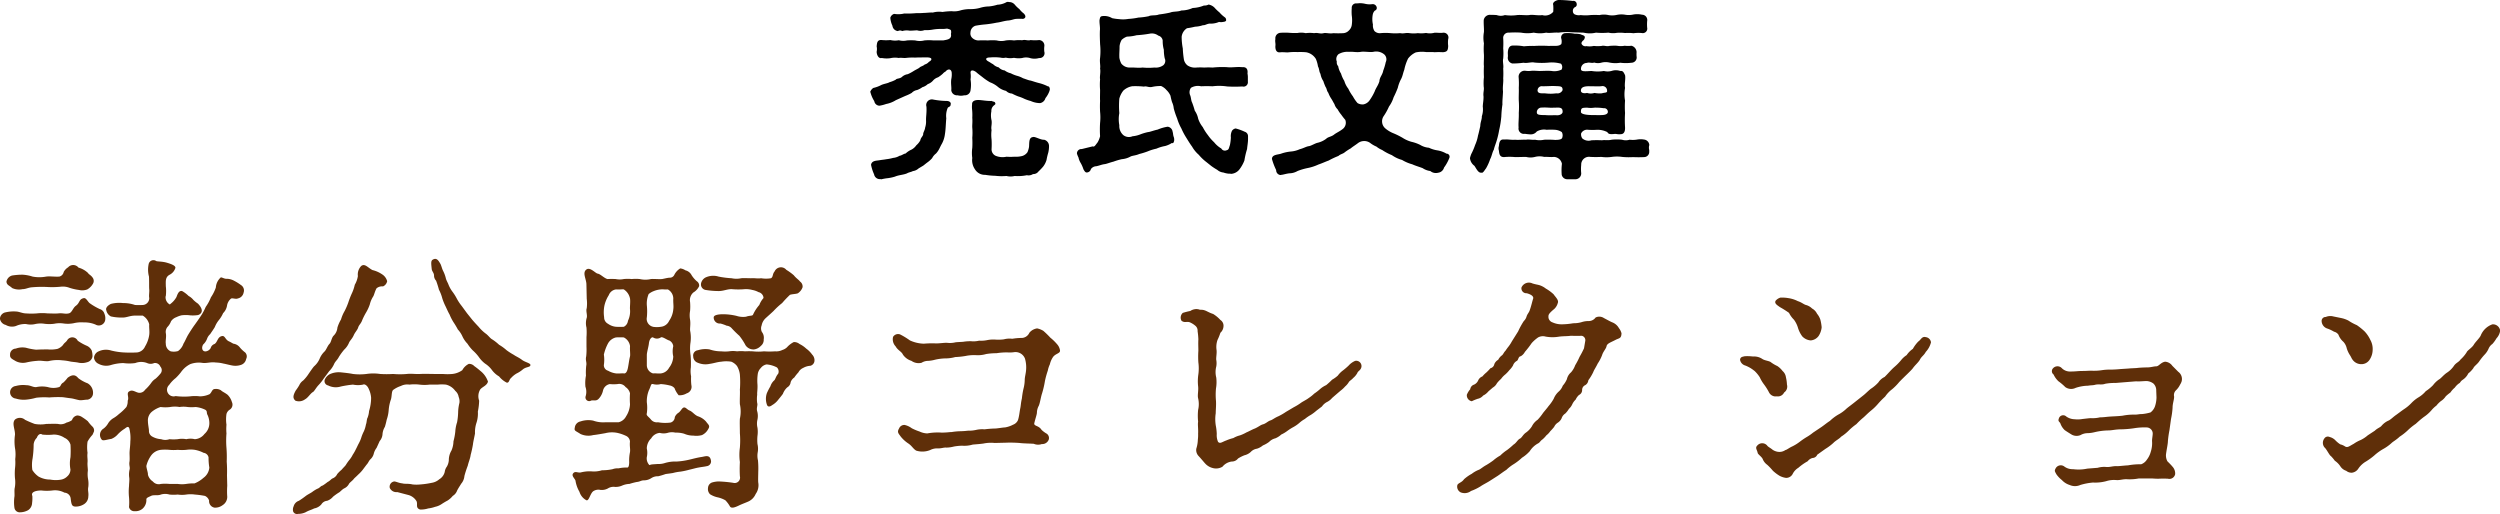
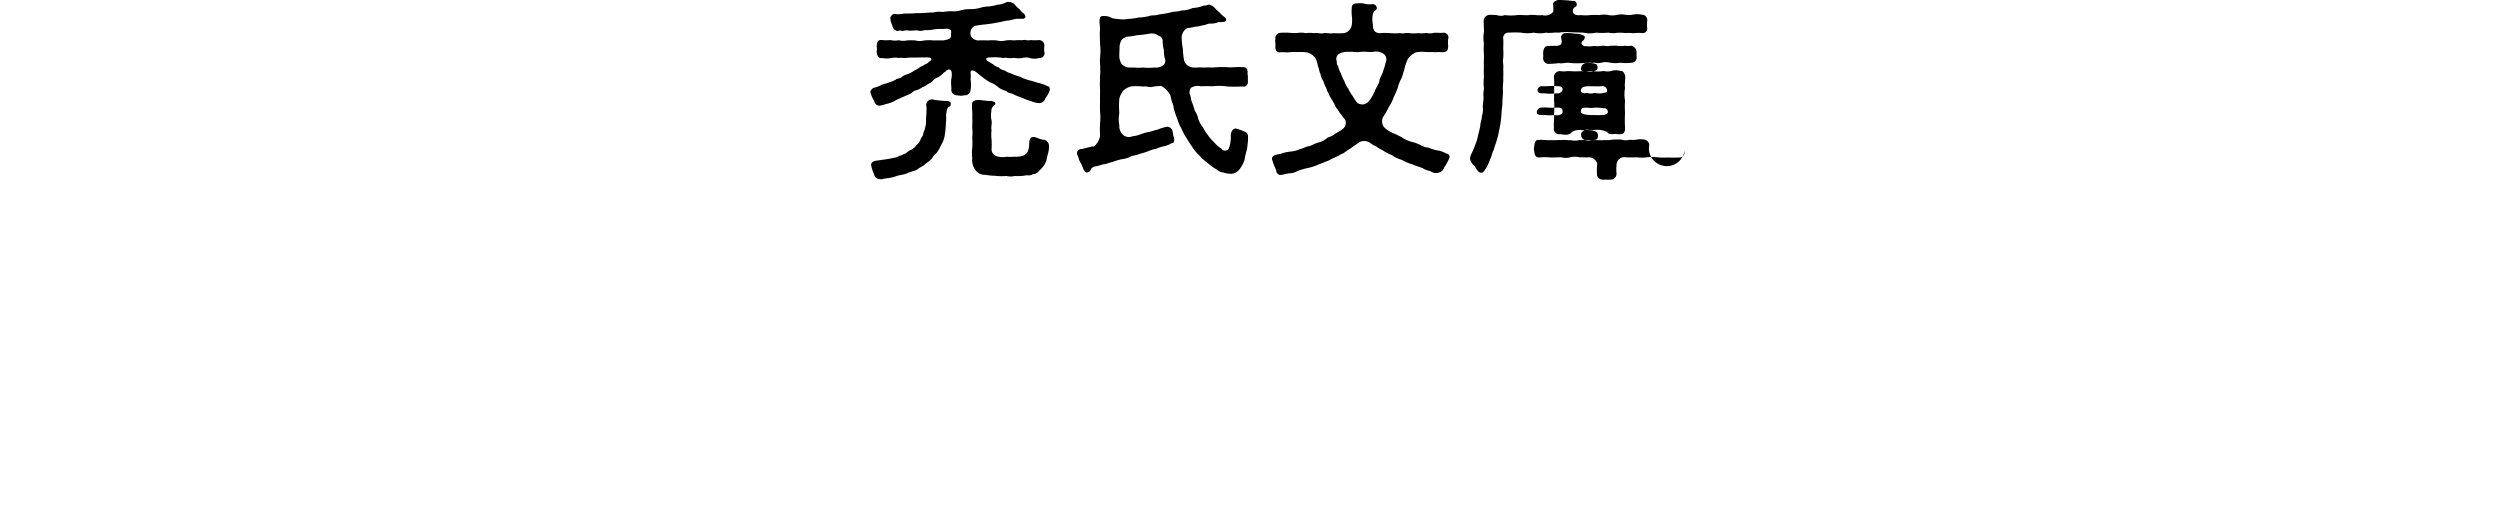
<svg xmlns="http://www.w3.org/2000/svg" id="collection_3_title" width="366.562" height="75.406" viewBox="0 0 366.562 75.406">
  <defs>
    <style>
      .cls-1, .cls-2 {
        fill-rule: evenodd;
      }

      .cls-2 {
        fill: #5f2f09;
      }
    </style>
  </defs>
-   <path id="禿氏文庫_のコピー" data-name="禿氏文庫 のコピー" class="cls-1" d="M353.863,713.3a6.226,6.226,0,0,0-1.344-.5c-0.672-.168-1.12-0.364-1.4-0.392-0.224-.056-0.728-0.252-0.924-0.308a3.742,3.742,0,0,0-.9-0.364,4.637,4.637,0,0,1-.9-0.364,2.43,2.43,0,0,1-.9-0.42,1.383,1.383,0,0,1-.868-0.448,1.715,1.715,0,0,1-.84-0.476c-0.168-.056-0.448-0.28-0.672-0.392-0.476-.252-0.476-0.588.252-0.588a7.247,7.247,0,0,1,1.54.028,1.722,1.722,0,0,0,.756,0,2.836,2.836,0,0,0,1.2.028,3.5,3.5,0,0,0,1.2.028,2.059,2.059,0,0,1,1.232.028,2.421,2.421,0,0,0,1.26-.028,0.711,0.711,0,0,0,.756-0.924,3.575,3.575,0,0,1,0-.784,0.8,0.8,0,0,0-.756-0.924,6.2,6.2,0,0,1-1.26,0c-0.42.14-.756-0.112-1.232,0.028a5.4,5.4,0,0,0-1.2.028,4.334,4.334,0,0,0-1.2,0,2.613,2.613,0,0,1-1.316,0,6.886,6.886,0,0,0-1.316,0,11.612,11.612,0,0,0-1.4,0,1.323,1.323,0,0,1-.98-0.476,0.914,0.914,0,0,1-.168-0.7,1.061,1.061,0,0,1,.728-0.98,14.41,14.41,0,0,1,1.484-.2,15.633,15.633,0,0,0,1.624-.252c0.532-.056.952-0.224,1.6-0.308,0.616-.028.9-0.252,1.4-0.252a6.762,6.762,0,0,1,.756,0c0.2,0.056.784-.2,0.224-0.784a3.5,3.5,0,0,1-.644-0.644,4.362,4.362,0,0,1-.644-0.616,1.086,1.086,0,0,0-.868-0.42c-0.056,0-.112-0.028-0.168-0.028a0.668,0.668,0,0,0-.336.112,2.948,2.948,0,0,1-1.2.308,6.018,6.018,0,0,1-1.232.252,4.841,4.841,0,0,0-1.372.224,5.08,5.08,0,0,1-1.372.168,5.418,5.418,0,0,0-1.372.168,3.113,3.113,0,0,1-1.344.14,10.075,10.075,0,0,0-1.372.112,3.441,3.441,0,0,0-1.4.084c-0.392-.028-0.952.056-1.372,0.056-0.5.056-.784,0-1.372,0.056a12.986,12.986,0,0,1-1.456.028,3.7,3.7,0,0,1-1.484.056,0.848,0.848,0,0,0-.56.56,3.271,3.271,0,0,0,.308,1.176,0.889,0.889,0,0,0,.812.784,0.6,0.6,0,0,1,.616,0,2.318,2.318,0,0,1,1.092-.056c0.336,0,.672-0.028,1.092-0.056a1.624,1.624,0,0,0,1.092-.028,5.082,5.082,0,0,0,1.092-.056,7.268,7.268,0,0,1,1.6-.112,5.029,5.029,0,0,0,.616-0.056c0.364,0.112.588,0.14,0.588,0.364,0.056,0.308-.056.364,0,0.532,0.056,0.7-.616.728-1.148,0.84h-1.428a7.182,7.182,0,0,0-1.344,0,2.729,2.729,0,0,1-1.344,0,8.472,8.472,0,0,0-1.2,0,2.432,2.432,0,0,1-1.2-.028,2.906,2.906,0,0,1-1.232-.028,6.314,6.314,0,0,1-1.26,0c-0.672-.056-0.7.392-0.756,0.924a1.83,1.83,0,0,1,0,.784c0,0.42.252,1.064,0.756,0.924a3.809,3.809,0,0,0,1.26.028,3.071,3.071,0,0,1,1.232-.028c0.336-.084.7,0.056,1.2-0.028a8.333,8.333,0,0,1,1.2-.028c0.28-.028,1.316-0.028,1.624-0.028,1.064-.028.812,0.448,0.392,0.644a1.177,1.177,0,0,1-.616.392c-0.252.252-.588,0.252-0.812,0.5-0.364.224-.532,0.28-0.84,0.476a5.921,5.921,0,0,1-.84.448,1.578,1.578,0,0,0-.868.42c-0.364.28-.728,0.168-0.9,0.392a4.581,4.581,0,0,1-.9.364c-0.28.168-.7,0.2-1.176,0.392a4.683,4.683,0,0,1-1.2.448,1.173,1.173,0,0,0-.448.56,0.1,0.1,0,0,0,.028.084,4.485,4.485,0,0,0,.56,1.288,0.791,0.791,0,0,0,.756.672,5.238,5.238,0,0,0,.98-0.252,4.1,4.1,0,0,0,1.428-.56l1.372-.616a6.317,6.317,0,0,0,.952-0.448,1.4,1.4,0,0,1,.784-0.42,2.974,2.974,0,0,0,.784-0.42,1.865,1.865,0,0,0,.784-0.448,1.826,1.826,0,0,0,.756-0.5,1.64,1.64,0,0,1,.756-0.5,4.6,4.6,0,0,0,.7-0.532,1.221,1.221,0,0,1,.392-0.308c0.308-.392.784-0.448,0.9,0.084a3.141,3.141,0,0,1-.056,1.036c-0.084.672,0.056,1.2,0,1.6a0.834,0.834,0,0,0,.924.756,1.907,1.907,0,0,0,.98,0,0.834,0.834,0,0,0,.924-0.756,4.888,4.888,0,0,0,0-1.568,3.363,3.363,0,0,0,0-.952c-0.028-.42.308-0.5,0.84-0.112,0.084,0.112.812,0.644,0.98,0.784a8.3,8.3,0,0,0,1.036.7,4,4,0,0,1,1.092.616,2.841,2.841,0,0,0,1.26.644,1.328,1.328,0,0,0,.868.392,8.009,8.009,0,0,0,.924.42,5.773,5.773,0,0,1,.924.364,6.511,6.511,0,0,0,.9.308,3.4,3.4,0,0,0,1.372.308,1,1,0,0,0,.784-0.728,3.607,3.607,0,0,0,.616-1.12v-0.056a0.21,0.21,0,0,0,.028-0.14C354.115,713.5,354,713.244,353.863,713.3ZM339,715.428a11.454,11.454,0,0,1-2.072-.224,0.83,0.83,0,0,0-.9,1.064c0.056,0.868-.084,1.484-0.056,2.072a2.954,2.954,0,0,1-.14,1.008c-0.028.364-.308,0.728-0.28,0.952-0.028.308-.364,0.5-0.42,0.9a2.579,2.579,0,0,1-.588.728,1.991,1.991,0,0,1-.728.644,2.929,2.929,0,0,0-.84.56c-0.28.028-.588,0.308-0.9,0.336a2.129,2.129,0,0,1-.924.308,6.871,6.871,0,0,1-1.036.2c-0.28.056-.644,0.084-0.952,0.14-0.448.084-1.148,0.028-1.26,0.672a6.273,6.273,0,0,0,.448,1.4,0.854,0.854,0,0,0,.924.7,1.213,1.213,0,0,1,.14.028,6.587,6.587,0,0,1,.952-0.168,6.185,6.185,0,0,0,1.036-.224c0.588-.252,1.232-0.252,1.764-0.476,0.28-.168.644-0.2,0.868-0.336a1.53,1.53,0,0,0,.84-0.392l0.7-.42c0.112-.084.448-0.364,0.644-0.5a4.219,4.219,0,0,0,.644-0.588,1.9,1.9,0,0,1,.56-0.672,3.016,3.016,0,0,0,.5-0.728c0.168-.336.2-0.42,0.392-0.756a3.983,3.983,0,0,0,.42-1.344c0.112-.672.112-1.26,0.2-2.352a2.9,2.9,0,0,1,.224-1.54c0.168-.168.42-0.14,0.42-0.5C339.667,715.68,339.415,715.428,339,715.428Zm14.28,5.684c-0.476.056-1.344-.5-1.624-0.392-0.644.056-.532,0.84-0.588,1.456a3.373,3.373,0,0,1-.224.756,1.426,1.426,0,0,1-.756.56,3.743,3.743,0,0,1-1.176.112,7.855,7.855,0,0,1-1.148,0,2.668,2.668,0,0,1-1.6-.14,1.039,1.039,0,0,1-.588-0.98,11.465,11.465,0,0,0,0-1.4,5.833,5.833,0,0,1,0-1.4c-0.112-.42.084-0.84,0-1.4a3.138,3.138,0,0,1-.028-1.344,0.988,0.988,0,0,1,.392-0.868c0.14-.112.28-0.224,0.168-0.308,0-.252-0.252-0.2-0.532-0.336-0.672.028-1.484-.14-1.932-0.14-0.616,0-.952.224-0.924,0.644a3.41,3.41,0,0,0,0,.756,7.516,7.516,0,0,1,.028,1.2c0.056,0.672-.028,1.064,0,1.456a8.692,8.692,0,0,1,0,1.484,13.109,13.109,0,0,1,0,1.484,5.266,5.266,0,0,0,0,1.484,2.342,2.342,0,0,0,.392,1.652,1.677,1.677,0,0,0,1.512.812,9.875,9.875,0,0,0,1.456.14,7.992,7.992,0,0,0,1.652.028,2.5,2.5,0,0,0,1.2,0,6.506,6.506,0,0,0,1.792-.112,1.192,1.192,0,0,0,.9-0.168,0.941,0.941,0,0,0,.812-0.392,7.77,7.77,0,0,0,.672-0.7,2.958,2.958,0,0,0,.5-0.98,9.571,9.571,0,0,1,.252-1.064,3.976,3.976,0,0,0,.112-1.008A0.945,0.945,0,0,0,353.275,721.112Zm29.4-1.176a7.392,7.392,0,0,0-1.316-.476,0.807,0.807,0,0,0-.532.336,1.765,1.765,0,0,0-.168.98,6.8,6.8,0,0,1-.14,1.12c-0.168.476-.14,0.672-0.476,0.756a0.592,0.592,0,0,1-.784-0.252,3.841,3.841,0,0,1-1.064-.924,6.081,6.081,0,0,1-.9-1.036,7.147,7.147,0,0,1-.756-1.176,4,4,0,0,1-.672-1.232,3.125,3.125,0,0,0-.5-1.176,11.759,11.759,0,0,0-.392-1.2c-0.168-.308-0.14-0.756-0.308-1.12a1.118,1.118,0,0,1,.14-1.036,1.994,1.994,0,0,1,1.484-.224,16.716,16.716,0,0,1,1.68,0,7.944,7.944,0,0,1,2.156.028,19.416,19.416,0,0,0,2.212,0,0.641,0.641,0,0,0,.812-0.7v-0.728a3.118,3.118,0,0,0-.056-0.476c0.084-.588-0.14-0.98-0.756-0.924-0.868-.084-1.512.084-2.212,0a13.594,13.594,0,0,0-2.156.056,8.472,8.472,0,0,0-1.2,0,8.472,8.472,0,0,0-1.2,0,1.976,1.976,0,0,1-1.26-.308,1.479,1.479,0,0,1-.532-0.84,13.69,13.69,0,0,1-.168-1.652,9.276,9.276,0,0,1-.168-1.708,1.691,1.691,0,0,1,.784-1.26,10.718,10.718,0,0,0,1.176-.224,4.166,4.166,0,0,0,1.176-.224c0.308,0.056.644-.28,1.148-0.224a3.086,3.086,0,0,0,1.2-.252,1.36,1.36,0,0,0,.588,0c0.28-.028.476-0.112,0.448-0.28a0.465,0.465,0,0,0-.224-0.42,4.569,4.569,0,0,1-.756-0.7,6.048,6.048,0,0,1-.728-0.7,1.627,1.627,0,0,0-.868-0.448,1.216,1.216,0,0,1-.672.14,4.868,4.868,0,0,1-1.652.364,4.11,4.11,0,0,1-1.652.364c-0.56.224-1.2,0.112-1.652,0.308a15.636,15.636,0,0,1-1.652.28c-0.448.2-1.148,0.056-1.484,0.252a9.733,9.733,0,0,1-1.512.2,9.838,9.838,0,0,1-1.484.2,4.567,4.567,0,0,1-1.372.028,6.859,6.859,0,0,1-1.008-.14,2.223,2.223,0,0,0-1.372-.308c-0.42.028-.392,0.252-0.476,0.588-0.028.476,0.112,1.092,0.056,1.512-0.028.7,0,1.26,0.028,2.016a9.694,9.694,0,0,1,0,2.016c-0.084.644,0.084,1.148,0,1.568,0.112,0.5-.084,1.176,0,1.568a9.661,9.661,0,0,0,0,1.568c0,0.644-.028,1.148,0,1.6a15.149,15.149,0,0,0,0,1.6,7.859,7.859,0,0,1,0,1.624,15.232,15.232,0,0,0,0,1.96,3.353,3.353,0,0,1-.364.9c-0.336.42-.448,0.7-0.728,0.588l-1.6.392a0.649,0.649,0,0,0-.7.588v0.084a3.337,3.337,0,0,0,.224.56,2.415,2.415,0,0,0,.308.784,4.708,4.708,0,0,1,.42.952c0.14,0.224.28,0.56,0.616,0.448a0.623,0.623,0,0,0,.476-0.476,1.009,1.009,0,0,1,.784-0.42c0.448-.084.784-0.252,1.232-0.308,0.28-.028.812-0.252,1.288-0.364a9.369,9.369,0,0,1,1.232-.364,3.178,3.178,0,0,0,1.288-.392c0.28-.14.756-0.14,1.26-0.364a11.22,11.22,0,0,0,1.26-.392,6.777,6.777,0,0,1,1.26-.392,5.657,5.657,0,0,1,1.288-.392,3.582,3.582,0,0,0,.812-0.336c0.224-.224.364,0.14,0.5-0.42a1.169,1.169,0,0,0-.084-0.644c-0.084-.28-0.056-0.448-0.14-0.7a0.832,0.832,0,0,0-.728-0.728,6.066,6.066,0,0,0-1.456.42c-0.644.14-1.176,0.364-1.4,0.364a7.545,7.545,0,0,0-1.064.308,4.185,4.185,0,0,1-1.232.308,1.323,1.323,0,0,1-1.344-.168,1.777,1.777,0,0,1-.588-1.456,4.667,4.667,0,0,1,0-1.764,13.392,13.392,0,0,1,0-2.128,3.2,3.2,0,0,1,.588-1.176,2.54,2.54,0,0,1,1.316-.644,11.484,11.484,0,0,1,1.708.056c0.392-.112.644,0.14,1.148,0.056a5.483,5.483,0,0,1,1.372-.14,2.224,2.224,0,0,1,.784.588,2.56,2.56,0,0,1,.588.84,8.916,8.916,0,0,0,.224.924,2.775,2.775,0,0,1,.252.924,11.614,11.614,0,0,0,.5,1.484,7.071,7.071,0,0,0,.616,1.456,9.637,9.637,0,0,0,.728,1.372c0.308,0.5.532,0.868,0.84,1.288a4.616,4.616,0,0,0,.98,1.2,6.944,6.944,0,0,0,1.148,1.092l0.7,0.56a9.511,9.511,0,0,0,.868.56,1.567,1.567,0,0,0,.9.392,3.117,3.117,0,0,0,.756.168h0.168c0.084,0,.168.028,0.224,0.028a1.689,1.689,0,0,0,1.176-.616,5.223,5.223,0,0,0,.756-1.344,11.839,11.839,0,0,1,.392-1.68c0.028-.42.14-0.924,0.14-1.456v-0.392A0.68,0.68,0,0,0,382.675,719.936Zm-11.7-10.724a0.858,0.858,0,0,1-.224.98,1.875,1.875,0,0,1-1.316.336,8.7,8.7,0,0,1-1.708,0c-0.672.084-1.2-.028-1.82,0a1.554,1.554,0,0,1-1.316-.588,2.9,2.9,0,0,1-.28-0.84c-0.028-.728.028-0.924,0.028-1.708a2.381,2.381,0,0,1,.308-0.924,2.235,2.235,0,0,1,.784-0.476,5.921,5.921,0,0,0,1.4-.2,17.815,17.815,0,0,0,1.9-.224,1.56,1.56,0,0,1,1.288.28,0.854,0.854,0,0,1,.644.728,4.76,4.76,0,0,0,.168,1.344A6.26,6.26,0,0,0,370.971,709.212Zm41.3,13.944a3.837,3.837,0,0,0-1.288-.476,4.342,4.342,0,0,1-1.288-.392,2.92,2.92,0,0,1-1.288-.42,5.572,5.572,0,0,0-1.26-.448,4.778,4.778,0,0,1-1.316-.588,11.005,11.005,0,0,0-1.288-.644,4.322,4.322,0,0,1-1.232-.728,1.364,1.364,0,0,1-.28-1.764,8.733,8.733,0,0,0,.812-1.456,4.59,4.59,0,0,0,.672-1.344,13.787,13.787,0,0,0,.616-1.4,5.214,5.214,0,0,1,.5-1.316c0.224-.448.252-0.812,0.448-1.316a6.764,6.764,0,0,1,.56-1.652,2.948,2.948,0,0,1,1.12-.9,4.456,4.456,0,0,1,1.512-.056c0.392,0.028.9-.028,1.232,0.028a9.035,9.035,0,0,1,1.232,0c0.644-.056.756-0.252,0.784-0.924a4.046,4.046,0,0,1,0-1.008,0.705,0.705,0,0,0-.784-0.924c-0.476.056-.868-0.028-1.232,0a2.59,2.59,0,0,1-1.232.028,4.313,4.313,0,0,1-1.2.028,4.527,4.527,0,0,1-1.232,0c-0.588-.084-0.812.112-1.372,0a7.792,7.792,0,0,1-1.4,0,8.426,8.426,0,0,0-1.456,0,1.076,1.076,0,0,1-.9-0.308,1.466,1.466,0,0,1-.224-0.952,3.579,3.579,0,0,1-.028-1.456,1.1,1.1,0,0,1,.308-0.588,0.405,0.405,0,0,0,.28-0.448,0.6,0.6,0,0,0-.644-0.5,2.847,2.847,0,0,1-1.092-.056,3.421,3.421,0,0,0-.728-0.084c-0.14,0-.28.028-0.42,0.028h-0.14a0.634,0.634,0,0,0-.644.7,6.707,6.707,0,0,0,0,1.064,4.844,4.844,0,0,1,0,1.428,1.358,1.358,0,0,1-.42.784,1.238,1.238,0,0,1-.812.392,13.025,13.025,0,0,1-1.484,0c-0.476.112-1.064-.084-1.4,0-0.56.14-.84-0.112-1.4,0a4.537,4.537,0,0,0-1.232,0,2.945,2.945,0,0,0-1.2-.028,9.842,9.842,0,0,1-1.232-.028,9.022,9.022,0,0,0-1.232,0,0.8,0.8,0,0,0-.784.924c-0.084.364,0.056,0.644,0,1.008-0.028.532,0.14,1.036,0.756,0.924,0.616-.028.9,0.056,1.26,0a8.62,8.62,0,0,1,1.232-.028,9.571,9.571,0,0,1,1.26.028,2.092,2.092,0,0,1,1.428.98,4.484,4.484,0,0,1,.308,1.092c0.224,0.42.14,0.728,0.364,1.092a2.737,2.737,0,0,0,.42,1.064,6.855,6.855,0,0,0,.336.868c0.168,0.2.168,0.588,0.392,0.84a3.862,3.862,0,0,0,.42.84c0.224,0.336.308,0.56,0.476,0.812a1.782,1.782,0,0,0,.476.784,4.744,4.744,0,0,0,.532.784,8.889,8.889,0,0,0,.588.756,1.158,1.158,0,0,1-.42,1.372c-0.392.308-.784,0.476-1.148,0.728-0.448.392-.924,0.364-1.232,0.672a3.346,3.346,0,0,1-1.26.588c-0.392.084-.98,0.476-1.316,0.5-0.364.056-.756,0.308-1.316,0.448a3.806,3.806,0,0,1-1.316.336,6.171,6.171,0,0,0-1.316.28c-0.448.2-1.428,0.112-1.428,0.812a9.3,9.3,0,0,0,.616,1.624,0.71,0.71,0,0,0,.616.728,0.252,0.252,0,0,0,.14-0.028c0.224,0,.812-0.2,1.232-0.224a2.429,2.429,0,0,0,1.148-.336,8.92,8.92,0,0,1,1.54-.448,6.837,6.837,0,0,0,1.512-.5c0.588-.2,1.036-0.42,1.512-0.588a11.559,11.559,0,0,1,1.428-.672c0.308-.28.672-0.308,0.924-0.532a7.118,7.118,0,0,1,.9-0.588c0.168-.168.756-0.532,1.036-0.756a1.516,1.516,0,0,1,1.764-.056,4.053,4.053,0,0,0,.952.56,3.342,3.342,0,0,0,.84.5,7.574,7.574,0,0,0,1.428.756,4.775,4.775,0,0,0,1.484.7,6,6,0,0,0,1.512.644c0.42,0.2,1.008.364,1.512,0.56a2.575,2.575,0,0,0,1.12.42,1.271,1.271,0,0,0,1.148.252,1.025,1.025,0,0,0,.868-0.756,6.107,6.107,0,0,0,.784-1.428,0.476,0.476,0,0,0,.028-0.2A0.437,0.437,0,0,0,412.271,723.156Zm-9.828-10.64c-0.2.672-.5,0.952-0.7,1.512a7.641,7.641,0,0,1-.756,1.316,1.441,1.441,0,0,1-.9.588,1.383,1.383,0,0,1-.868-0.2,5.313,5.313,0,0,1-.672-0.98,6.163,6.163,0,0,1-.672-1.12,3.353,3.353,0,0,1-.588-1.148,4.1,4.1,0,0,1-.476-1.064,2.967,2.967,0,0,1-.42-1.092,0.783,0.783,0,0,1-.2-0.672,0.945,0.945,0,0,1,.252-1.092,2.624,2.624,0,0,1,1.54-.336c0.588-.056,1.064.112,1.736,0,0.476-.084,1.344.084,1.82,0a1.833,1.833,0,0,1,1.624.392,0.97,0.97,0,0,1,.2,1.12,7.916,7.916,0,0,1-.364,1.232C402.891,711.62,402.5,711.9,402.443,712.516Zm17.864,5.292a15.518,15.518,0,0,1,.168-1.876c-0.028-.5.056-1.148,0.084-1.9-0.084-.672.084-1.372,0.028-1.9a12.629,12.629,0,0,0,0-1.456c0.084-.476-0.112-1.036,0-1.484a8.748,8.748,0,0,0,0-1.484,12.619,12.619,0,0,0,0-1.456,0.766,0.766,0,0,1,.84-0.84,12.7,12.7,0,0,1,1.792,0,5.108,5.108,0,0,0,1.848,0,4.426,4.426,0,0,0,1.82,0c0.5,0.112,1.176-.056,1.82,0a8.217,8.217,0,0,1,1.848-.056l1.82,0.056a4,4,0,0,0,1.82,0,9.832,9.832,0,0,0,1.82,0,3.071,3.071,0,0,0,1.232.028,5.727,5.727,0,0,1,1.2.028,6.263,6.263,0,0,1,1.232.028,5.6,5.6,0,0,1,1.232-.028,0.657,0.657,0,0,0,.784-0.784,5.717,5.717,0,0,1,0-.98,0.776,0.776,0,0,0-.756-0.924,3.216,3.216,0,0,0-1.26-.028,3.064,3.064,0,0,1-1.232.028,3.325,3.325,0,0,0-1.2.028,3.077,3.077,0,0,1-1.232.028,2.976,2.976,0,0,0-1.316,0,10.76,10.76,0,0,0-1.344,0,5.853,5.853,0,0,1-1.4,0,1.464,1.464,0,0,1-.9-0.112,0.515,0.515,0,0,1-.252-0.448,0.6,0.6,0,0,1,.336-0.616,0.4,0.4,0,0,0,.224-0.448,0.474,0.474,0,0,0-.588-0.448,17.632,17.632,0,0,0-2.1-.14c-0.364.056-.9,0.336-0.756,0.728a5.964,5.964,0,0,1,0,1.008,1.546,1.546,0,0,1-1.624.476c-0.5.112-1.456-.112-1.876,0-0.7.056-1.2-.056-1.792,0a6.372,6.372,0,0,1-1.792,0,1.766,1.766,0,0,1-1.2,0,8.154,8.154,0,0,0-.868-0.028,0.92,0.92,0,0,0-1.036.756c-0.028.672,0.056,1.148,0.028,1.764a4.675,4.675,0,0,0,0,1.652,10.734,10.734,0,0,0,0,1.652c0.028,0.588-.056,1.26,0,1.68a15.707,15.707,0,0,0,0,1.624,7.88,7.88,0,0,0-.028,1.428c0.084,0.448-.112.84-0.028,1.428,0,0.616-.084.868-0.112,1.456a3.121,3.121,0,0,1-.14,1.428c0.028,0.448-.224.868-0.224,1.428-0.084.364-.224,1.036-0.336,1.4a5.662,5.662,0,0,1-.42,1.372,9.142,9.142,0,0,1-.56,1.316,3.965,3.965,0,0,0-.2.616,1.594,1.594,0,0,0,.644,1.12c0.224,0.28.56,1.12,1.036,1.008,0.224,0.14.5-.42,0.672-0.616a7.394,7.394,0,0,0,.616-1.372c0.224-.392.308-1.008,0.532-1.372,0.084-.42.336-1.008,0.448-1.428a12.24,12.24,0,0,0,.336-1.456A13.114,13.114,0,0,0,420.307,717.808Zm21.672,4.228c0-.056.028-0.112,0.028-0.168a0.867,0.867,0,0,0-.784-0.784,2.816,2.816,0,0,0-.98,0,3.831,3.831,0,0,1-1.12.028,1.9,1.9,0,0,1-1.12,0,6.761,6.761,0,0,0-1.512,0c-0.588.14-1.036,0-1.4,0.084a14.635,14.635,0,0,0-1.568,0,1.415,1.415,0,0,1-1.344-.28,1.051,1.051,0,0,1-.168-0.728,0.976,0.976,0,0,1,1.036-.532,9.843,9.843,0,0,0,1.288,0,3.139,3.139,0,0,1,1.512.336c0.168,0.28.336,0.336,1.008,0.28,0.252-.056.532,0.084,0.952,0.028,0.5,0,.672-0.42.644-1.008a17.43,17.43,0,0,1,0-2.1,13.153,13.153,0,0,1,0-1.82,5.072,5.072,0,0,1,0-1.848c-0.112-.616.112-1.344,0-1.876-0.2-.42-0.308-0.672-0.7-0.616a1.968,1.968,0,0,0-1.2-.028,2.215,2.215,0,0,1-1.2.028,5.669,5.669,0,0,1-1.82,0c-0.98.056-1.54,0.112-1.54-.28a0.86,0.86,0,0,1,.868-0.9c0.308-.14.728,0.084,1.064-0.056a1.908,1.908,0,0,0,1.12,0,2.517,2.517,0,0,1,1.12,0,4.371,4.371,0,0,0,1.6.028,6.3,6.3,0,0,0,1.624,0,0.772,0.772,0,0,0,.756-0.924,4.754,4.754,0,0,1,0-.644,1,1,0,0,0-.756-0.924,3.82,3.82,0,0,1-.98,0,3.148,3.148,0,0,1-1.148,0,7.39,7.39,0,0,0-1.12.028c-0.392.112-.812-0.112-1.12,0a5.244,5.244,0,0,1-1.148,0,2.909,2.909,0,0,1-1.092.028,0.606,0.606,0,0,1-.672-0.28c-0.112-.2,0-0.28.112-0.476a0.71,0.71,0,0,0,.336-0.532c0-.308-0.392-0.308-0.616-0.448a3.627,3.627,0,0,0-.868-0.084,5.345,5.345,0,0,0-1.344-.084,0.635,0.635,0,0,0-.644.728,1.52,1.52,0,0,1,.028.868c-0.364.364-.9,0.252-1.848,0.28a17.514,17.514,0,0,0-2.1,0,12.448,12.448,0,0,0-1.54.056,7.135,7.135,0,0,0-1.54-.112c-0.5-.028-0.756.28-0.812,0.924-0.028.252,0.028,0.476,0,.728a0.842,0.842,0,0,0,.672.98,12.785,12.785,0,0,0,1.624-.112c0.532,0.112,1.148-.14,1.6-0.028a11.068,11.068,0,0,0,2.156,0,4.941,4.941,0,0,1,1.736.168,0.763,0.763,0,0,1,.084.868,2.451,2.451,0,0,1-1.456.2c-0.56-.056-1.344,0-1.736,0-0.308,0-.784-0.056-1.2-0.028a3.174,3.174,0,0,1-.9,0,0.881,0.881,0,0,0-1.008.868,11.164,11.164,0,0,1,.028,1.652c0.028,0.5-.028,1.26,0,1.848a13.153,13.153,0,0,1,0,1.82c0.028,0.812-.084,1.512-0.028,2.128a0.786,0.786,0,0,0,.924.924,7.1,7.1,0,0,0,.84.084,1.1,1.1,0,0,0,.9-0.42,2.09,2.09,0,0,1,1.456-.252,8.98,8.98,0,0,1,1.232,0,2.011,2.011,0,0,1,.98.336,0.963,0.963,0,0,1,.084.756c-0.028.28-.364,0.392-1.064,0.392a14.183,14.183,0,0,0-1.6-.028,3.108,3.108,0,0,1-1.344,0c-0.392.056-.952-0.084-1.316,0-0.532-.028-1.176.056-1.6,0-0.56.056-1.036-.084-1.624-0.028-0.5-.056-0.7.224-0.756,0.952a1.1,1.1,0,0,0,0,.672c0.056,0.5.112,0.952,0.756,0.952a7.869,7.869,0,0,1,1.624,0c0.5,0,1.148-.028,1.6-0.028a2.609,2.609,0,0,0,1.316,0,2.727,2.727,0,0,1,1.344,0c0.5-.028.924,0.056,1.4,0a1.236,1.236,0,0,1,1.2,1.008,7.989,7.989,0,0,0-.028,1.624,0.831,0.831,0,0,0,.812.644h1.12a0.86,0.86,0,0,0,.924-0.9,5.768,5.768,0,0,1,0-1.2,1.142,1.142,0,0,1,1.344-1.176,15.078,15.078,0,0,0,1.6,0,5.622,5.622,0,0,0,1.54,0,5.465,5.465,0,0,1,1.512,0,9.651,9.651,0,0,0,1.6.028,15.7,15.7,0,0,0,1.624,0,0.759,0.759,0,0,0,.756-0.784v-0.252A1.372,1.372,0,0,1,441.979,722.036Zm-16.352-8.176a0.616,0.616,0,0,1,.728-0.588c0.868,0,1.316-.056,1.82-0.028,0.868,0.028,1.12.028,1.12,0.588a0.825,0.825,0,0,1-.924.476,6,6,0,0,1-1.428.028C426.411,714.252,425.655,714.476,425.627,713.86Zm7.7-.588c0.56,0,1.092.028,1.624,0a0.674,0.674,0,0,1,.868.644c0.056,0.364-.364.252-0.756,0.392a4.1,4.1,0,0,1-1.092-.056,1.806,1.806,0,0,1-1.092,0c-0.476.112-.924,0-0.9-0.364C432.011,713.468,432.347,713.244,433.327,713.272Zm-4.816,4.256c-0.448-.028-1.26.028-1.736-0.028-1.092,0-1.26-.084-1.26-0.448a0.69,0.69,0,0,1,.56-0.644,8.177,8.177,0,0,1,1.176,0c0.392,0.028.812,0,1.064,0,0.588-.028.98,0,0.98,0.56C429.351,717.248,429.015,717.528,428.511,717.528Zm4.368-1.12a3.558,3.558,0,0,0,1.092,0,8.178,8.178,0,0,1,1.344.084,0.536,0.536,0,0,1,.616.5c0.028,0.28-.252.476-0.812,0.5-0.364.028-1.26,0-1.652,0-0.98-.028-1.484-0.2-1.484-0.448C431.983,716.408,432.207,716.436,432.879,716.408Z" transform="translate(-200.188 -700.625)" />
-   <path id="諸分野コレクション_のコピー" data-name="諸分野コレクション のコピー" class="cls-2" d="M202.5,759.062a3.876,3.876,0,0,0,1.52.16,8.188,8.188,0,0,0,1.482-.28,10.113,10.113,0,0,1,1.9-.04,16.448,16.448,0,0,1,1.976-.04c0.342,0.04.8,0.12,1.178,0.16s0.836,0.2,1.292.28c0.342,0.04.8-.08,1.178-0.08a0.957,0.957,0,0,0,.8-0.88,1.6,1.6,0,0,0-.8-1.519,5.182,5.182,0,0,1-1.368-.76c-0.3-.36-0.722-0.68-1.558-0.04a5.331,5.331,0,0,1-.608.68c-0.456.24-.342,0.56-0.646,0.68a2.812,2.812,0,0,1-1.634,0,4.084,4.084,0,0,0-1.709,0c-0.494.04-.836-0.28-1.482-0.28a3.924,3.924,0,0,0-1.52.12A0.924,0.924,0,0,0,202.5,759.062Zm8.017,10.4a1.317,1.317,0,0,1-.456,1,1.691,1.691,0,0,1-.874.48,4.466,4.466,0,0,1-1.634,0,3.506,3.506,0,0,1-1.709-.44,3.3,3.3,0,0,1-.912-0.96,5.141,5.141,0,0,1,.038-1.719,14.808,14.808,0,0,0,.152-2.04,1.582,1.582,0,0,1,.456-0.96c0.228-.6.608-0.64,0.8-0.48a7.635,7.635,0,0,0,1.671,0,2.826,2.826,0,0,1,1.6.48,1.546,1.546,0,0,1,.874,1,14.765,14.765,0,0,1,0,1.84A4.774,4.774,0,0,0,210.517,769.461Zm3.457-5.6a0.783,0.783,0,0,0-.265-0.719,6.055,6.055,0,0,1-.646-0.76,7.957,7.957,0,0,0-.836-0.6,1.31,1.31,0,0,0-.722-0.24,0.978,0.978,0,0,0-.76.68,2.211,2.211,0,0,1-.8.36,1.6,1.6,0,0,1-1.254.2c-0.532-.04-1.292,0-1.709,0a4.878,4.878,0,0,1-1.71,0,15.074,15.074,0,0,1-1.406-.6,1.15,1.15,0,0,0-1.482-.04c-0.494.56,0.038,1.439,0,2.239a6.821,6.821,0,0,0,.038,2.16,5.585,5.585,0,0,1,0,1.4,7.363,7.363,0,0,1-.038,1.4,8.6,8.6,0,0,0,0,1.4,4.335,4.335,0,0,1-.038,1.44c-0.076.32,0,1-.038,1.24a5.778,5.778,0,0,0,0,1.68,0.775,0.775,0,0,0,.836.639,2.482,2.482,0,0,0,1.178-.319,1.3,1.3,0,0,0,.57-1.04,5.278,5.278,0,0,0,.038-1.04c-0.266-.6.57-0.8,1.33-0.8a6.979,6.979,0,0,0,1.595,0,2.9,2.9,0,0,1,1.786.32,0.962,0.962,0,0,1,.912.88c0.114,0.92.19,1.16,0.76,1.16a2.233,2.233,0,0,0,1.14-.32,1.349,1.349,0,0,0,.684-1.16c0.076-.56-0.114-0.88,0-1.4a3.916,3.916,0,0,0-.038-1.16,4.13,4.13,0,0,1-.038-1.16c0.038-.2-0.076-0.839-0.038-1.279,0.038-.56-0.076-0.8,0-1.4a5.831,5.831,0,0,1,0-1.64,4.843,4.843,0,0,1,.722-1A4.792,4.792,0,0,0,213.974,763.861Zm9.765-3.559a5.494,5.494,0,0,0,1.406,0,3.922,3.922,0,0,1,1.368,0,3.815,3.815,0,0,1,1.177,0,5.743,5.743,0,0,0,1.178,0,4.108,4.108,0,0,1,1.33.36c0.456,0.2.228,0.48,0.418,0.8a2.838,2.838,0,0,1,.266,1.32,2.1,2.1,0,0,1-.722,1.479,1.909,1.909,0,0,1-1.406.76,2.657,2.657,0,0,0-1.254,0,3.294,3.294,0,0,0-1.253,0,6.173,6.173,0,0,1-1.216,0,1.8,1.8,0,0,1-1.216,0,3.053,3.053,0,0,1-1.33-.4,0.919,0.919,0,0,1-.456-0.84c0-.279-0.152-0.959-0.152-1.4a1.65,1.65,0,0,1,.646-1.44A3.963,3.963,0,0,1,223.739,760.3Zm1.292,11.278a6.352,6.352,0,0,0-1.254,0,1.124,1.124,0,0,1-1.178-.36,1.676,1.676,0,0,1-.722-1c0.038-.24-0.228-0.959-0.228-1.279a4.308,4.308,0,0,1,.722-1.56,2.045,2.045,0,0,1,1.406-.8,6.554,6.554,0,0,1,1.254,0,6.163,6.163,0,0,0,1.216,0,6.554,6.554,0,0,0,1.253,0,4.355,4.355,0,0,1,1.254,0,4.639,4.639,0,0,1,1.292.44,0.83,0.83,0,0,1,.722.68,8.307,8.307,0,0,0,.114,1.48,2.086,2.086,0,0,1-.874,1.519,4.39,4.39,0,0,1-1.292.8,7.257,7.257,0,0,0-1.216.08,4.3,4.3,0,0,1-1.253,0h-1.216ZM221.117,746.9a2.052,2.052,0,0,1,.95,1.28c-0.038.48,0.076,1.04,0,1.56a4.449,4.449,0,0,1-.608,1.68,1.46,1.46,0,0,1-1.139.879,17.529,17.529,0,0,1-2.052,0,10.011,10.011,0,0,1-1.786-.28,2.541,2.541,0,0,0-1.824.12,1.087,1.087,0,0,0-.684.96,1.123,1.123,0,0,0,.684.88,2.344,2.344,0,0,0,1.824.16,6.893,6.893,0,0,1,1.786-.28,6.354,6.354,0,0,0,1.748,0,2.394,2.394,0,0,1,1.747,0,1.249,1.249,0,0,0,1.026,0,0.836,0.836,0,0,1,.912.52,0.77,0.77,0,0,1,.038,1,6.4,6.4,0,0,1-.722.76,2.209,2.209,0,0,0-.608.56,6.251,6.251,0,0,1-.95,1.079,0.978,0.978,0,0,1-.911.44c-0.532-.08-0.95-0.56-1.482-0.16-0.342.28,0.076,0.84-.152,1.32a1.9,1.9,0,0,1-.19.92,7.145,7.145,0,0,1-1.1,1.04,4.622,4.622,0,0,1-.874.64,2.3,2.3,0,0,0-.684.68,2.63,2.63,0,0,1-.684.8,1.075,1.075,0,0,0-.266,1.639c0.19,0.2.646,0,1.406-.12a2.49,2.49,0,0,0,.95-0.68,5.083,5.083,0,0,1,.912-0.759c0.228-.12.57-0.56,0.76-0.12a5.86,5.86,0,0,1,.152,1.959c0,0.56-.114,1.28-0.114,1.68,0,0.36.038,0.8,0,1.2-0.114.6,0.114,0.88,0,1.24a3.26,3.26,0,0,0-.038,1.2c0.038,0.36-.038.88-0.038,1.2a7.82,7.82,0,0,0,0,1.64,8.224,8.224,0,0,1,0,1.44,0.78,0.78,0,0,0,.836.6,1.573,1.573,0,0,0,1.139-.359,1.675,1.675,0,0,0,.57-1.32c-0.038-.28.266-0.36,0.684-0.56,0.38-.2.988,0,1.444-0.2a2.16,2.16,0,0,1,1.254,0,6.055,6.055,0,0,0,1.216,0,4.2,4.2,0,0,0,1.253,0,4.371,4.371,0,0,1,1.254,0,12.376,12.376,0,0,1,1.482.2,1.122,1.122,0,0,1,.608.68,0.961,0.961,0,0,0,.8,1.04,1.8,1.8,0,0,0,1.178-.36,1.44,1.44,0,0,0,.684-1.24,11.1,11.1,0,0,1,0-1.6l-0.038-1.56a18.66,18.66,0,0,0-.038-2,17.39,17.39,0,0,0-.038-2,13.16,13.16,0,0,1,0-2.12,7.185,7.185,0,0,1,0-1.279,5.3,5.3,0,0,1,0-1.56,1.09,1.09,0,0,1,.532-0.68,0.878,0.878,0,0,0,.266-1.08,2.412,2.412,0,0,0-.646-1.08c-0.418-.32-0.76-0.44-0.95-0.64a1.382,1.382,0,0,0-.874-0.2c-0.456,0-.456.48-0.8,0.76a3.408,3.408,0,0,1-1.444.32,5.494,5.494,0,0,0-1.406,0,9.721,9.721,0,0,1-2.127-.04,0.969,0.969,0,0,1-.95-1.639,4.629,4.629,0,0,1,.95-1,7.785,7.785,0,0,0,.76-0.84,3.989,3.989,0,0,1,.646-0.72,3.909,3.909,0,0,1,.721-0.48,3.6,3.6,0,0,1,1.71-.2c0.684,0.12,1.254-.16,2.052-0.04a4.96,4.96,0,0,1,1.14.16c0.266,0.04.836,0.2,1.291,0.28a2.546,2.546,0,0,0,1.216-.08,1.131,1.131,0,0,0,.8-0.88,0.82,0.82,0,0,0-.152-0.96,4.542,4.542,0,0,1-.76-0.719,1.423,1.423,0,0,0-.95-0.56c-0.189-.08-0.341-0.2-0.607-0.32-0.608-.24-0.608-0.88-1.064-0.8-0.684.12-.646,0.88-1.1,1.16a0.878,0.878,0,0,0-.57.6,0.974,0.974,0,0,1-.684.48c-0.532.08-.722-0.48-0.418-1a2.2,2.2,0,0,0,.57-0.84,1.648,1.648,0,0,1,.456-0.68c0.342-.52.418-0.6,0.684-1.04a3.851,3.851,0,0,1,.608-1.04,4.361,4.361,0,0,0,.608-1,2.022,2.022,0,0,0,.57-1.079,1.666,1.666,0,0,1,.57-1.04c0.19-.16.721,0.12,1.025-0.04a1.064,1.064,0,0,0,.836-0.84,0.938,0.938,0,0,0-.38-1.12,7.236,7.236,0,0,0-1.026-.64,2.294,2.294,0,0,0-1.139-.28c-0.3,0-.646-0.24-0.8-0.2a2.176,2.176,0,0,0-.722,1.48,6.086,6.086,0,0,1-.722,1.44,6.617,6.617,0,0,1-.76,1.4,8.356,8.356,0,0,1-.76,1.4c-0.266.4-.608,0.88-0.836,1.2-0.3.4-.76,1.12-1.026,1.56-0.265.48-.417,0.88-0.645,1.24a2.16,2.16,0,0,1-.8,1.079,2.222,2.222,0,0,1-1.064.04,1.19,1.19,0,0,1-.722-1.119c-0.076-.44.114-1,0-1.56a1.143,1.143,0,0,1,.228-0.88,2.4,2.4,0,0,0,.532-0.84,1.566,1.566,0,0,1,.76-0.6,4.1,4.1,0,0,1,.76-0.28,4.643,4.643,0,0,1,1.291,0,5.053,5.053,0,0,0,1.14-.04c0.3-.08,1.1-0.52,0-1.679a4.212,4.212,0,0,1-.684-0.56,2.251,2.251,0,0,0-.684-0.56,4.492,4.492,0,0,0-.949-0.72c-0.494-.12-0.684.48-0.836,0.88a3.224,3.224,0,0,1-.874,1,0.2,0.2,0,0,1-.114.08,1.206,1.206,0,0,1-.608-1.04,0.377,0.377,0,0,1,.038-0.2,6.061,6.061,0,0,0,0-1.44c0-.68-0.114-1.32.57-1.68a1.683,1.683,0,0,0,.836-1c0.038-.359-0.722-0.6-1.254-0.759-0.684-.2-1.368-0.16-1.558-0.24a0.713,0.713,0,0,0-1.1.4,3.94,3.94,0,0,0,.038,1.879c0.038,0.84,0,1.48.038,1.88,0.038,0.36-.076.92,0,1.24a1,1,0,0,1-.95,1.04,10.49,10.49,0,0,1-1.139,0,5.172,5.172,0,0,0-1.748-.28,4.972,4.972,0,0,0-1.786.12c-0.646.32-.76,0.719-0.684,0.879a1.315,1.315,0,0,0,.684.96,7.228,7.228,0,0,0,1.786.16c0.532,0,1.026-.28,1.748-0.28h1.139Zm-19.985-4.959c0.076,0.52.418,0.52,0.836,0.92a2.417,2.417,0,0,0,1.52.16c0.532,0,.8-0.24,1.482-0.28a16.161,16.161,0,0,1,2.052-.04,12.416,12.416,0,0,0,2.089-.04,2.66,2.66,0,0,1,1.254.16,7.657,7.657,0,0,0,1.406.32,2.044,2.044,0,0,0,1.216-.08,2.21,2.21,0,0,0,.874-0.92,0.8,0.8,0,0,0-.114-0.84c-0.266-.36-0.494-0.4-0.684-0.68a3.37,3.37,0,0,0-1.368-.76,0.989,0.989,0,0,0-1.52-.04,1.794,1.794,0,0,0-.646.68,0.866,0.866,0,0,1-.646.68c-0.8.04-1.368-.08-1.937,0a5.357,5.357,0,0,1-1.976,0,5.856,5.856,0,0,0-1.482-.28,9.732,9.732,0,0,0-1.52.12A1.137,1.137,0,0,0,201.132,741.945Zm0.532,10.718c-0.038.48,0.3,0.6,0.836,0.92a2.288,2.288,0,0,0,1.52.2,9.776,9.776,0,0,1,1.558-.24c0.722-.08,1.026.08,1.709,0.04a5.6,5.6,0,0,1,2.014-.12,7.53,7.53,0,0,1,1.14.16c0.3,0.08.836,0.08,1.33,0.2a2.465,2.465,0,0,0,1.178-.08,1.034,1.034,0,0,0,.8-0.84,2.8,2.8,0,0,0-.114-0.88,1.453,1.453,0,0,0-.684-0.679,7.132,7.132,0,0,1-1.368-.76,0.879,0.879,0,0,0-1.558-.04c-0.19.28-.38,0.32-0.608,0.68a1.963,1.963,0,0,1-.8.559,4.729,4.729,0,0,1-1.406.08c-0.493,0-1.063,0-1.709.04a8.444,8.444,0,0,1-1.482-.279,2.809,2.809,0,0,0-1.52.119A0.86,0.86,0,0,0,201.664,752.663Zm-0.646-4.4a1.8,1.8,0,0,0,1.52.16,3.167,3.167,0,0,1,1.482-.28,2.938,2.938,0,0,0,1.33,0,3.724,3.724,0,0,1,1.368-.04,5.5,5.5,0,0,0,1.405,0,3.939,3.939,0,0,1,1.406-.04,4.379,4.379,0,0,0,1.444-.04,4.888,4.888,0,0,1,1.52-.12,4.076,4.076,0,0,1,1.709.32,0.947,0.947,0,0,0,1.406-.64,1.686,1.686,0,0,0-.114-0.96,1,1,0,0,0-.684-0.68,8.891,8.891,0,0,1-1.443-.839c-0.3-.2-0.532-0.84-0.912-0.76-0.722.16-.532,0.68-1.14,1.12-0.456.319-.57,1.039-1.064,1.119-0.532.12-.836-0.08-1.52,0-0.418.04-1.178,0-1.557,0a7.089,7.089,0,0,0-1.6,0,10.126,10.126,0,0,1-1.558,0c-0.532,0-1.064-.28-1.482-0.28a5.176,5.176,0,0,0-1.52.12,1.014,1.014,0,0,0-.835.92A1.105,1.105,0,0,0,201.018,748.264Zm66.877-2.759a7,7,0,0,1-.722-1.08,7.264,7.264,0,0,0-.684-1.08,4.434,4.434,0,0,1-.532-0.96c-0.114-.32-0.266-0.52-0.38-0.88a4.923,4.923,0,0,0-.418-1.16c-0.152-.28-0.228-0.679-0.38-1-0.266-.44-0.532-1-1.14-0.64-0.3.16-.228,0.6-0.152,1.359,0.038,0.36.3,0.52,0.342,0.92a1.1,1.1,0,0,0,.3.8,13.236,13.236,0,0,1,.418,1.32,5.807,5.807,0,0,1,.494,1.28,8.555,8.555,0,0,0,.494,1.2c0.228,0.479.38,0.839,0.57,1.159a7.215,7.215,0,0,0,.57,1.12,11.8,11.8,0,0,1,.646,1.08,3.736,3.736,0,0,1,.684,1.04,3.863,3.863,0,0,0,.722,1.04,5.8,5.8,0,0,0,.8,1,5.992,5.992,0,0,1,.874.96,4.222,4.222,0,0,0,.912.96,3.774,3.774,0,0,1,.988.92,3.438,3.438,0,0,0,1.064.96,3.4,3.4,0,0,0,1.14.92c0.38,0,.3-0.44.646-0.72a3.327,3.327,0,0,1,.8-0.64,4.158,4.158,0,0,0,.911-0.6c0.494-.4,1.1-0.28,1.1-0.64,0-.28-0.8-0.4-1.254-0.76-0.418-.32-0.911-0.52-1.177-0.72a9.822,9.822,0,0,1-1.064-.68,6.481,6.481,0,0,0-1.1-.8,6.565,6.565,0,0,0-1.026-.8c-0.3-.16-0.57-0.6-0.988-0.88a5.971,5.971,0,0,1-.988-0.96c-0.114-.12-0.57-0.6-0.912-1l-0.8-1Zm-4.1,9.958c-0.684,0-1.216-.04-1.975,0-0.8.04-1.292-.08-1.976,0a11.209,11.209,0,0,1-2.014,0,15.057,15.057,0,0,1-1.9,0,6.742,6.742,0,0,0-2.013,0,8.163,8.163,0,0,1-1.976,0c-0.608-.12-1.064-0.16-1.786-0.24a3.19,3.19,0,0,0-1.633.28,1.733,1.733,0,0,0-.684.72,0.646,0.646,0,0,0,.456.92,2.49,2.49,0,0,0,1.861.16,14.99,14.99,0,0,1,1.786-.28,3.7,3.7,0,0,0,1.482,0c0.19-.12.608,0.08,0.836,0.639a3.627,3.627,0,0,1,.342,1.28,6.539,6.539,0,0,1-.3,1.96,3.306,3.306,0,0,1-.228,1c-0.114.16-.114,0.72-0.228,0.96a4.337,4.337,0,0,1-.3,1,5.671,5.671,0,0,0-.38.92,4.91,4.91,0,0,1-.38.88c-0.152.28-.228,0.48-0.418,0.84a6.023,6.023,0,0,1-.456.8,3.638,3.638,0,0,1-.494.76,6.671,6.671,0,0,0-.532.76c-0.114.16-.3,0.32-0.608,0.68a5.216,5.216,0,0,0-.646.639,1.243,1.243,0,0,1-.683.64c-0.152.04-.38,0.36-0.722,0.52a8.427,8.427,0,0,1-.722.52c-0.342.08-.418,0.36-0.8,0.48a4.83,4.83,0,0,0-.76.48c-0.3.2-.646,0.36-0.912,0.56a11.83,11.83,0,0,1-1.026.72,1.176,1.176,0,0,0-.76.8,1.13,1.13,0,0,0-.076.759,0.608,0.608,0,0,0,.722.36,2.59,2.59,0,0,0,1.1-.24c0.57-.319.8-0.319,1.254-0.559a1.818,1.818,0,0,0,1.064-.6,1.092,1.092,0,0,1,.836-0.52,1.944,1.944,0,0,0,.874-0.6,8.107,8.107,0,0,1,.835-0.6c0.19-.08.494-0.48,0.836-0.64a1.447,1.447,0,0,0,.684-0.68c0.19-.24.456-0.4,0.684-0.68,0.114-.16.3-0.28,0.646-0.64a5.243,5.243,0,0,0,.646-0.68l0.57-.759c0.3-.32.3-0.52,0.57-0.8a1.643,1.643,0,0,0,.494-0.8,2.324,2.324,0,0,1,.418-0.88l0.455-1a1.707,1.707,0,0,0,.418-1.04,2.367,2.367,0,0,1,.342-1.039,10.44,10.44,0,0,0,.266-1.04,5.616,5.616,0,0,0,.3-1.48,6.207,6.207,0,0,1,.3-1.44c0.19-.48.076-1.28,0.38-1.48a4.012,4.012,0,0,1,1.1-.559,2.072,2.072,0,0,1,1.254-.2,6.088,6.088,0,0,1,1.482,0,6.079,6.079,0,0,0,1.481,0h1.178a6.176,6.176,0,0,1,1.216,0,2.347,2.347,0,0,1,1.368.919,1.454,1.454,0,0,1,.494.88,1.687,1.687,0,0,1,.114.88,6.243,6.243,0,0,0-.19,1.44,9.286,9.286,0,0,1-.152,1.4,5.448,5.448,0,0,0-.266,1.4,8.99,8.99,0,0,1-.266,1.4,3.552,3.552,0,0,1-.3,1.36,2.721,2.721,0,0,0-.38,1.4,2.162,2.162,0,0,1-.3.96,1.672,1.672,0,0,0-.3.759,1.722,1.722,0,0,1-.8,1.08,2.162,2.162,0,0,1-1.1.52,12.011,12.011,0,0,1-1.671.24,5.43,5.43,0,0,1-1.14,0c-0.684-.16-1.1-0.04-1.52-0.16-0.456-.04-0.836-0.24-1.14-0.28a0.771,0.771,0,0,0-.684.96,1.068,1.068,0,0,0,1.1.6l1.672,0.44a2.025,2.025,0,0,1,1.14.88c0.228,0.44-.19,1,0.532,1.24a3.661,3.661,0,0,0,1.177-.16,4.765,4.765,0,0,0,1.026-.24,2.68,2.68,0,0,0,.95-0.4,10.012,10.012,0,0,1,.874-0.52,3.1,3.1,0,0,0,.76-0.68,1.507,1.507,0,0,0,.646-0.8c0.3-.56.494-0.8,0.57-0.96a2.01,2.01,0,0,0,.494-1.16,14.258,14.258,0,0,1,.494-1.519c0.076-.4.38-1.12,0.418-1.56a15.673,15.673,0,0,0,.341-1.56c0.038-.4.228-1.16,0.3-1.6a4.391,4.391,0,0,1,.228-1.6,4.4,4.4,0,0,0,.19-1.6,9.146,9.146,0,0,0,.19-1.6,1.93,1.93,0,0,1,.152-1.64c0.3-.4.988-0.559,1.14-1.159a3.318,3.318,0,0,0-1.1-1.56,11.413,11.413,0,0,0-.912-0.72,1.019,1.019,0,0,0-.8-0.32,2.176,2.176,0,0,0-.95.92,3.008,3.008,0,0,1-1.482.56,7.759,7.759,0,0,1-1.368,0h-1.33Zm-15.349-.4a3.416,3.416,0,0,0,.721-1.04c0.19-.44.456-0.56,0.722-1.08a9.019,9.019,0,0,1,.76-1.04,2.907,2.907,0,0,0,.722-1.039c0.114-.28.456-0.56,0.684-1.08,0.19-.44.532-0.76,0.646-1.12,0.114-.4.418-0.56,0.608-1.12a9.643,9.643,0,0,1,.57-1.12,6.108,6.108,0,0,0,.532-1.159,3.77,3.77,0,0,1,.494-1.16c0.152-.24.228-0.72,0.494-1.2a1.261,1.261,0,0,1,.949-0.28,1.065,1.065,0,0,0,.608-0.76,1.7,1.7,0,0,0-.608-0.92,4.393,4.393,0,0,0-1.557-.72c-0.684-.36-1.1-1-1.634-0.6a1.779,1.779,0,0,0-.494,1.479,3.536,3.536,0,0,1-.456,1.28,5.864,5.864,0,0,1-.456,1.32,12.743,12.743,0,0,0-.494,1.28,9.977,9.977,0,0,1-.532,1.239,5.38,5.38,0,0,0-.532,1.24,5.527,5.527,0,0,0-.532,1.2,1.863,1.863,0,0,1-.57,1.2c-0.3.32-.341,0.96-0.607,1.2-0.266.28-.456,0.839-0.684,1.079a3.1,3.1,0,0,0-.76,1.12,3.133,3.133,0,0,1-.8,1.08c-0.19.2-.646,0.88-0.76,1.04a5.707,5.707,0,0,1-.836,1.04,1.626,1.626,0,0,0-.57.68,7.724,7.724,0,0,1-.532.8c-0.342.64-.494,1.08-0.038,1.48a1.5,1.5,0,0,0,1.406-.2c0.456-.24.8-0.88,1.178-1.08,0.19-.12.456-0.639,0.8-1a6.7,6.7,0,0,0,.76-0.96Zm54.528-12.838a0.814,0.814,0,0,0,.684.92,11.959,11.959,0,0,0,1.9.16c0.722,0,1.216-.28,1.9-0.28a10.725,10.725,0,0,0,1.976,0,3.709,3.709,0,0,1,1.064.12,3.092,3.092,0,0,1,.911.32,0.934,0.934,0,0,1,.722.76,0.2,0.2,0,0,1-.076.2,3.33,3.33,0,0,0-.532.92,5.7,5.7,0,0,0-.911,1.4c-0.076.24-.494,0.12-1.026,0.32a3.1,3.1,0,0,1-1.406-.12,8.792,8.792,0,0,0-1.938-.24c-0.608,0-1.368.08-1.406,0.44a0.883,0.883,0,0,0,.988.92,6.2,6.2,0,0,1,.912.32,1.105,1.105,0,0,1,.76.4,14.918,14.918,0,0,0,1.1,1.08,8.688,8.688,0,0,1,.912,1.4,1.4,1.4,0,0,0,1.254.6,1.685,1.685,0,0,0,.987-0.519,1.121,1.121,0,0,0,.418-0.96,1.363,1.363,0,0,0-.266-1.08,1.18,1.18,0,0,1-.038-0.96,1.9,1.9,0,0,1,.608-1.08c0.3-.28.722-0.64,1.14-1.04a11.031,11.031,0,0,1,1.254-1.159,16.54,16.54,0,0,1,1.14-1.2c0.266-.12.95-0.12,1.178-0.24a1.741,1.741,0,0,0,.683-0.88,0.888,0.888,0,0,0-.379-0.84c-0.152-.24-0.532-0.44-0.912-0.92a8.254,8.254,0,0,0-1.1-.8,1.017,1.017,0,0,0-1.71.24c-0.342.4-.19,0.8-0.532,1a4.372,4.372,0,0,1-1.444,0c-0.608.08-.835-0.04-1.481,0-0.418,0-1.14-.04-1.444,0a3.331,3.331,0,0,1-1.406,0,13.76,13.76,0,0,1-1.9-.24,2.669,2.669,0,0,0-1.9.12A1.274,1.274,0,0,0,302.97,742.225Zm-16.756,2.2a5.741,5.741,0,0,1,0,1.4c-0.152.4,0.114,1,0,1.4a2.673,2.673,0,0,0-.038,1.44,8.611,8.611,0,0,1,0,1.4v1.4a9.347,9.347,0,0,1-.038,1.4c-0.152.64,0.114,0.84,0,1.4a8.858,8.858,0,0,0-.038,1.44,5.723,5.723,0,0,0-.076,1.64,2.212,2.212,0,0,1,.038,1.359,0.546,0.546,0,0,0,.76.68c0.342-.16.76,0.16,1.178-0.32a2.538,2.538,0,0,0,.608-1.2,1.261,1.261,0,0,1,.988-0.919,5.427,5.427,0,0,0,1.14,0,1.162,1.162,0,0,1,1.177.44,1.519,1.519,0,0,1,.646.919,11.144,11.144,0,0,0,0,1.6,3.514,3.514,0,0,1-.57,1.76,1.7,1.7,0,0,1-1.1.88H288.95a4.32,4.32,0,0,1-1.786-.24,3.578,3.578,0,0,0-1.862.12,1.03,1.03,0,0,0-.836.92c-0.114.479,0.114,0.439,0.836,0.919a2.755,2.755,0,0,0,1.862.16c0.456-.04,1.33-0.2,1.786-0.28a3.955,3.955,0,0,1,1.937,0,6.1,6.1,0,0,1,1.1.4,0.978,0.978,0,0,1,.57.84c-0.076.6,0.076,1.12,0,1.56a5.975,5.975,0,0,0-.114,1.44c0,0.28-.038.8-0.266,0.8a5.284,5.284,0,0,0-1.292.12,2.111,2.111,0,0,0-.873.12,7.1,7.1,0,0,1-1.558.159,3.914,3.914,0,0,1-1.558.16,5.167,5.167,0,0,0-1.558.16c-0.456.08-.8-0.24-1.1,0.12-0.341.4,0.342,0.84,0.342,1.16a4.758,4.758,0,0,0,.57,1.56,2.089,2.089,0,0,0,1.026,1.24c0.38,0.12.532-.96,0.988-1.32a1.372,1.372,0,0,1,1.064-.2,1.893,1.893,0,0,0,1.064-.2,1.582,1.582,0,0,1,1.064-.24,2.307,2.307,0,0,0,1.063-.2,3.022,3.022,0,0,1,1.064-.24,10.3,10.3,0,0,1,1.064-.28c0.494-.04.608-0.24,1.064-0.24a2,2,0,0,0,1.064-.32,1.73,1.73,0,0,1,1.026-.28,10.652,10.652,0,0,0,1.063-.32c0.19-.04.646-0.08,1.1-0.16a6.408,6.408,0,0,1,1.1-.2,10.8,10.8,0,0,0,1.292-.279c0.38-.08,1.064-0.28,1.368-0.32,0.38-.08.874-0.12,1.178-0.2a0.713,0.713,0,0,0,.645-0.72c-0.114-1.04-.835-0.72-1.329-0.64-0.8.12-1.292,0.28-2.014,0.44a10.686,10.686,0,0,1-1.71.24,5.2,5.2,0,0,0-1.786.24,3,3,0,0,1-.987.12c-0.456.04-.722,0.04-0.95,0.08-0.152.04-.228,0.08-0.266,0.08a1.413,1.413,0,0,1-.38-1.16,2.908,2.908,0,0,0,0-1.28,2.079,2.079,0,0,1,.646-1.48,1.62,1.62,0,0,1,1.254-.8,2.2,2.2,0,0,0,1.139,0,2.175,2.175,0,0,1,1.14-.04,4.137,4.137,0,0,1,1.292.16,3.352,3.352,0,0,0,1.368.28,3.062,3.062,0,0,0,1.254-.08,1.993,1.993,0,0,0,.912-0.879c0.341-.52-0.038-0.68-0.3-1.08a2.728,2.728,0,0,0-1.216-.8c-0.494-.2-0.8-0.68-1.216-0.84s-0.608-.6-0.95-0.4c-0.19.12-.342,0.44-0.608,0.68a1.455,1.455,0,0,0-.608.68,0.858,0.858,0,0,1-.608.8,5.917,5.917,0,0,1-1.861-.04,1.113,1.113,0,0,1-1.064-.44c-0.38-.44-0.684-0.56-0.57-0.88a5.643,5.643,0,0,0,0-1.6,4.314,4.314,0,0,1,.3-1.76c0.342-.679.266-1,0.608-0.919a2.2,2.2,0,0,0,1.14,0,7.21,7.21,0,0,1,1.291.2,1.207,1.207,0,0,1,.722.4,3.52,3.52,0,0,0,.608,1.039,2.01,2.01,0,0,0,1.178-.28,1,1,0,0,0,.684-1.2,7.709,7.709,0,0,1-.038-1.28,3.939,3.939,0,0,1-.038-1.32,13.909,13.909,0,0,0-.038-1.76,6.581,6.581,0,0,1-.038-1.719,5.445,5.445,0,0,0,0-1.76c-0.114-.4.076-1-0.038-1.76a3.526,3.526,0,0,1,0-1.28,7.546,7.546,0,0,0,0-1.319,1.487,1.487,0,0,1,.494-1.4,2.109,2.109,0,0,0,.836-0.92,0.767,0.767,0,0,0-.342-0.72,3.923,3.923,0,0,1-.76-0.88,1.382,1.382,0,0,0-.912-0.72,1.724,1.724,0,0,0-.76-0.28,2.3,2.3,0,0,0-.874.96,0.73,0.73,0,0,1-.722.4c-0.38.04-.646,0.12-1.063,0.2-0.532.04-1.178-.04-1.634,0a3.643,3.643,0,0,1-1.634,0,5.632,5.632,0,0,0-1.178,0,5.794,5.794,0,0,0-1.178,0,2.89,2.89,0,0,1-1.177,0,12.086,12.086,0,0,0-1.216,0c-0.532-.16-0.988-0.72-1.444-0.8-0.3-.04-1.1-1-1.634-0.6-0.646.48,0,1.4,0,2.2Zm9.727,4.119a1.189,1.189,0,0,1-.912-1.4,8.651,8.651,0,0,0,0-1.719,3.631,3.631,0,0,1,.266-1.68,2.666,2.666,0,0,1,.76-0.44,3.464,3.464,0,0,1,1.026-.24c0.342-.04.531,0.04,1.025,0a1.548,1.548,0,0,1,.8,1.32c-0.038.64,0.076,1.08,0,1.6a3.457,3.457,0,0,1-.608,1.68,1.488,1.488,0,0,1-1.215.88A3.624,3.624,0,0,1,295.941,748.544Zm-0.912,4.079c0-.32.266-1.239,0.3-1.639,0.076-.68.418-0.96,0.608-0.88a1.034,1.034,0,0,0,1.14,0c0.228-.16.949,0.4,1.215,0.44a1.065,1.065,0,0,1,.608.84,3.411,3.411,0,0,0,0,1.519,2.82,2.82,0,0,1-.608,1.64,1.572,1.572,0,0,1-1.215.84c-0.418.04-.76-0.04-1.14,0a1.265,1.265,0,0,1-.912-1.24v-1.52Zm-2.47.28c-0.114.4-.19,1.08-0.3,1.64s-0.3.88-.608,0.84c-0.19-.04-0.722.04-1.139,0a3.171,3.171,0,0,1-1.178-.4,0.827,0.827,0,0,1-.608-0.84,5.064,5.064,0,0,0,0-1.52,6.562,6.562,0,0,1,.608-1.639,1.785,1.785,0,0,1,1.178-.88,10.812,10.812,0,0,1,1.139,0,1.674,1.674,0,0,1,.912,1.28C292.521,751.9,292.635,752.663,292.559,752.9Zm0-8.518c0.076,0.52-.038,1.24,0,1.6a3.184,3.184,0,0,1-.3,1.68,1.121,1.121,0,0,1-.608.88,10.757,10.757,0,0,1-1.139,0,2.381,2.381,0,0,1-1.178-.44,1.052,1.052,0,0,1-.57-0.96,5.025,5.025,0,0,1,.038-1.679,4.827,4.827,0,0,1,.646-1.56,1.308,1.308,0,0,1,1.064-.84c0.607,0.04.911-.04,1.139,0A2.047,2.047,0,0,1,292.559,744.385Zm27.052,9.038a1.2,1.2,0,0,0-.342-0.8,3.8,3.8,0,0,0-.874-0.88,4.05,4.05,0,0,0-.987-0.679,1.252,1.252,0,0,0-.836-0.28,3.344,3.344,0,0,0-.988.76,1.673,1.673,0,0,1-.684.4,1.986,1.986,0,0,1-1.064.2,11.109,11.109,0,0,1-1.634,0,7.41,7.41,0,0,1-1.633,0,10.837,10.837,0,0,0-1.14,0,5.794,5.794,0,0,0-1.178,0,3.877,3.877,0,0,0-1.178,0,5.4,5.4,0,0,1-1.14,0,5.245,5.245,0,0,1-1.709-.28,3.7,3.7,0,0,0-1.71.12,0.773,0.773,0,0,0-.684.92,0.979,0.979,0,0,0,.684.92,2.834,2.834,0,0,0,1.71.16c0.607-.08,1.139-0.28,1.709-0.32a4.6,4.6,0,0,1,1.482,0,2.057,2.057,0,0,1,.836.64,3.2,3.2,0,0,1,.418,1.24,14.613,14.613,0,0,1,0,2.239c0.038,0.52-.038,1.44,0,2.12a4.976,4.976,0,0,1,0,2.12c-0.038.56,0,1.36,0,2.119a13.1,13.1,0,0,1,0,2.12,7.864,7.864,0,0,0,0,2.12,18.83,18.83,0,0,0,0,2.079,0.79,0.79,0,0,1-.988.96,18.315,18.315,0,0,0-2.128-.2,3.674,3.674,0,0,0-.988.16,0.889,0.889,0,0,0-.569.8,1.065,1.065,0,0,0,.3.92,3.509,3.509,0,0,0,1.063.44,4.119,4.119,0,0,1,1.178.44,4.227,4.227,0,0,1,.684.92c0.228,0.32.76,0.12,1.406-.2,0.532-.24.988-0.4,1.33-0.56a2.111,2.111,0,0,0,1.026-1.08,2.191,2.191,0,0,0,.379-1.68c-0.038-.36,0-1.12,0-1.52a13.279,13.279,0,0,0-.038-1.719,2.932,2.932,0,0,1-.038-1.2,2.978,2.978,0,0,0-.038-1.2,6.267,6.267,0,0,1,0-1.2,4.214,4.214,0,0,0,0-1.2,2.537,2.537,0,0,1,0-1.2,2.592,2.592,0,0,0-.038-1.2c-0.151-.48.114-0.92,0-1.2a4.452,4.452,0,0,1,0-1.24c-0.038-.28.076-0.8,0.038-1.479a7.022,7.022,0,0,1,.038-1.52,1.594,1.594,0,0,1,.456-0.92,1.383,1.383,0,0,1,.836-0.52,3.931,3.931,0,0,1,1.52.44,0.83,0.83,0,0,1,.19.92c-0.38.44-.418,0.88-0.608,1a1.939,1.939,0,0,0-.532.84,9.1,9.1,0,0,0-.532,1.039,2.594,2.594,0,0,0,.038,1.72c0.114,0.24.342,0.32,0.76,0a2.877,2.877,0,0,0,.8-0.68c0.19-.24.532-0.64,0.76-0.96a2.454,2.454,0,0,1,.646-0.959,0.989,0.989,0,0,0,.494-0.76,1.4,1.4,0,0,1,.532-0.68,6.3,6.3,0,0,1,.608-0.76,1.407,1.407,0,0,1,.683-0.64,2.434,2.434,0,0,1,1.064-.32A0.807,0.807,0,0,0,319.611,753.423Zm28.008,12.118a17.73,17.73,0,0,1,2.052.04c0.608,0.08,1.6.08,2.09,0.12a1.619,1.619,0,0,0,1.177.04,1.011,1.011,0,0,0,1.026-.68,0.783,0.783,0,0,0-.3-0.84,3.855,3.855,0,0,1-.76-0.56c-0.417-.679-1.177-0.519-1.063-1,0.152-.64.342-1.16,0.38-1.48a2.2,2.2,0,0,1,.266-1.04c0.19-.4.3-1.28,0.493-1.84a13.756,13.756,0,0,0,.418-1.8,12.192,12.192,0,0,1,.418-1.52,3.71,3.71,0,0,1,.3-0.92,3.182,3.182,0,0,1,.494-1.12c0.418-.52,1.1-0.48.988-1a1.742,1.742,0,0,0-.418-0.839,7.351,7.351,0,0,0-.988-0.96,12.9,12.9,0,0,0-1.026-1,2.884,2.884,0,0,0-.911-0.36,1.777,1.777,0,0,0-1.14.64,1.278,1.278,0,0,1-1.254.76,9.033,9.033,0,0,0-1.254.12,3.13,3.13,0,0,0-1.216.08,6.04,6.04,0,0,1-1.254.04,4.482,4.482,0,0,0-1.215.08,4.452,4.452,0,0,1-1.178.08,3.484,3.484,0,0,1-1.178.08,6.452,6.452,0,0,0-1.14.08c-0.418.04-.874,0.04-1.14,0.08a3.446,3.446,0,0,1-1.177.08c-0.456-.04-0.988.08-1.71,0.08a13.623,13.623,0,0,0-1.748.04,5.16,5.16,0,0,1-2.052-.48,10.431,10.431,0,0,0-1.443-.88,0.861,0.861,0,0,0-1.026.36,1.5,1.5,0,0,0,.38,1.4c0.3,0.559.874,0.759,1.063,1.2a2.361,2.361,0,0,0,1.254.92,1.807,1.807,0,0,0,1.482.28,1.792,1.792,0,0,1,.95-0.28,4.588,4.588,0,0,0,.988-0.16,7.489,7.489,0,0,1,1.52-.2,5.353,5.353,0,0,0,1.481-.2,10.87,10.87,0,0,0,1.52-.16,6.183,6.183,0,0,1,1.482-.12,4.26,4.26,0,0,0,1.52-.16,8.723,8.723,0,0,1,1.519-.12,9.339,9.339,0,0,1,1.6-.12,4.565,4.565,0,0,0,1.026-.04,1.483,1.483,0,0,1,1.558.96,4.622,4.622,0,0,1,.152,1.76c-0.038.44-.19,0.96-0.19,1.36a5.565,5.565,0,0,1-.19,1.319,11.8,11.8,0,0,0-.228,1.4c-0.152.64-.152,1.04-0.228,1.4-0.114.52-.152,1.16-0.342,1.76a1.251,1.251,0,0,1-.722.68,3.959,3.959,0,0,1-1.178.4c-0.3,0-1.14.16-1.481,0.16a15.2,15.2,0,0,0-1.52.119,4.017,4.017,0,0,0-1.216.08,4.884,4.884,0,0,1-1.216.12,10.941,10.941,0,0,1-1.178.08,9.054,9.054,0,0,0-1.216.12c-0.342,0-.683.08-1.481,0.08a8.435,8.435,0,0,0-2.09.12,2.893,2.893,0,0,1-1.14-.28,7.723,7.723,0,0,1-1.14-.479,2.756,2.756,0,0,0-1.026-.48,0.819,0.819,0,0,0-.835.52c-0.342.559-.038,0.759,0.228,1.159a4.8,4.8,0,0,0,1.139,1.04c0.532,0.36.684,0.76,1.14,1.04a3.028,3.028,0,0,0,2.052-.08,2.2,2.2,0,0,1,1.178-.24c0.494,0,.874-0.16,1.178-0.12a4.635,4.635,0,0,0,1.139-.16,8.4,8.4,0,0,1,1.178-.12,4.3,4.3,0,0,0,1.558-.16c0.38-.04,1.1-0.08,1.6-0.16a5.481,5.481,0,0,1,1.634-.08Zm41.116-4.519a8.277,8.277,0,0,1-1.1.64c-0.57.24-.874,0.52-1.14,0.6-0.418.12-.684,0.48-1.178,0.6-0.3.08-.608,0.36-1.14,0.6-0.266.08-.988,0.479-1.216,0.559a5.931,5.931,0,0,1-.95.44,3.684,3.684,0,0,0-.987.4,6.613,6.613,0,0,0-1.064.36c-0.57.2-.874,0.52-1.178,0.2a2.431,2.431,0,0,1-.19-1.16,7.746,7.746,0,0,0-.114-1.079,5.724,5.724,0,0,1-.038-1.96c0-.48.076-1.12,0.038-1.8a9.845,9.845,0,0,1,0-1.839,5.482,5.482,0,0,0,.038-1.6,3.258,3.258,0,0,1,0-1.6,2.736,2.736,0,0,0,0-1c-0.038-.36.114-1,0.038-1.48a3.107,3.107,0,0,1,.152-1.439,7.528,7.528,0,0,0,.418-1.04,1.372,1.372,0,0,0,.456-0.96,1,1,0,0,0-.456-0.92,4.988,4.988,0,0,0-1.064-.88c-0.532-.16-0.95-0.44-1.216-0.52-0.418-.16-0.684-0.04-0.912-0.16a1.591,1.591,0,0,0-1.216.24,11.1,11.1,0,0,0-1.1.28,0.928,0.928,0,0,0-.19,1.16c0.494,0.36.76,0.04,1.253,0.24a3.1,3.1,0,0,1,.76.48,0.924,0.924,0,0,1,.342.8,10.654,10.654,0,0,1,.114,1.2c-0.038.68,0,1.08,0,1.679a12.8,12.8,0,0,0,0,1.72,6.485,6.485,0,0,1,0,1.72,6.863,6.863,0,0,0-.038,1.76c0.076,0.6-.114,1.319,0,1.759a3.757,3.757,0,0,1,0,1.72,8.63,8.63,0,0,0,0,1.72c-0.076.44,0.038,1.04,0,1.719a6.244,6.244,0,0,1-.038.92,4.853,4.853,0,0,1-.228,1.32,1.276,1.276,0,0,0,.342,1.08c0.342,0.36.8,0.92,0.95,1.08a2.231,2.231,0,0,0,1.14.68,1.809,1.809,0,0,0,1.406-.2,2.088,2.088,0,0,1,1.368-.76,1.133,1.133,0,0,0,.911-0.44,5.4,5.4,0,0,1,.95-0.48,2.025,2.025,0,0,0,.912-0.48,1.557,1.557,0,0,1,.912-0.48,2.534,2.534,0,0,0,.874-0.48,4.032,4.032,0,0,0,.912-0.52,1.879,1.879,0,0,1,.912-0.52,2.959,2.959,0,0,0,.873-0.56,4.716,4.716,0,0,0,.874-0.52,7.366,7.366,0,0,1,.874-0.559,4.94,4.94,0,0,0,.874-0.6,4.606,4.606,0,0,1,.836-0.6,5.789,5.789,0,0,1,.874-0.6,6.073,6.073,0,0,0,.8-0.6l0.836-.64a2.02,2.02,0,0,1,.8-0.68,2.4,2.4,0,0,0,.684-0.56,124.119,124.119,0,0,1,1.254-1.08,4.138,4.138,0,0,0,.646-0.6,2.6,2.6,0,0,0,.57-0.68c0.114-.16.456-0.36,0.608-0.56a2.556,2.556,0,0,0,.608-0.72c0.114-.32.418-0.36,0.57-0.76a0.775,0.775,0,0,0-.874-1.04,2.663,2.663,0,0,0-.95.68,9.742,9.742,0,0,1-.836.72,3.462,3.462,0,0,0-.76.76,4.606,4.606,0,0,1-.836.6,10.749,10.749,0,0,1-.873.8,3.506,3.506,0,0,0-.874.559,7.876,7.876,0,0,1-.874.68,5.411,5.411,0,0,1-.8.64c-0.3.24-.874,0.52-1.1,0.68a8.218,8.218,0,0,1-1.1.68Zm33.138-10.358a5.644,5.644,0,0,1-.456.72,7.651,7.651,0,0,0-.494.679c-0.228.2-.342,0.56-0.532,0.68a1.819,1.819,0,0,0-.532.64,1.288,1.288,0,0,0-.57.64,0.752,0.752,0,0,1-.57.6,8.244,8.244,0,0,1-.57.6,4.272,4.272,0,0,0-.608.6,1.1,1.1,0,0,0-.608.56,1.208,1.208,0,0,1-.608.64,0.815,0.815,0,0,0-.569.679,2.78,2.78,0,0,0-.494.8,0.876,0.876,0,0,0,.722.96,6.74,6.74,0,0,1,.873-0.36,1.38,1.38,0,0,0,.8-0.48,2.114,2.114,0,0,0,.722-0.56c0.114-.12.418-0.36,0.684-0.6a1.545,1.545,0,0,0,.608-0.64,4.725,4.725,0,0,1,.608-0.64,3.157,3.157,0,0,1,.608-0.64,4.725,4.725,0,0,0,.608-0.64,3.187,3.187,0,0,0,.532-0.68,1.2,1.2,0,0,1,.57-0.68c0.228-.12.19-0.64,0.569-0.68a1.587,1.587,0,0,0,.608-0.64,13.222,13.222,0,0,0,.988-1.279,5.319,5.319,0,0,1,.95-0.84,1.459,1.459,0,0,1,1.1-.12,5.639,5.639,0,0,0,2.014,0c0.722-.08,1.139-0.04,1.671-0.12,0.19,0,.874.04,1.6,0a0.654,0.654,0,0,1,.532.72l-0.19,1.119a13.31,13.31,0,0,1-.646,1.24,10.285,10.285,0,0,1-.646,1.24,3.28,3.28,0,0,1-.608,1.04,1.823,1.823,0,0,0-.608,1,3.626,3.626,0,0,1-.607.96,2.149,2.149,0,0,1-.57.839,2.856,2.856,0,0,0-.76,1.08,6.191,6.191,0,0,1-.76,1.08c-0.19.28-.684,0.84-0.8,1a7.281,7.281,0,0,1-.8,1,2.5,2.5,0,0,0-.836.96,3.274,3.274,0,0,1-.874.919c-0.418.28-.608,0.76-0.874,0.88-0.341.16-.531,0.64-0.949,0.88a10.374,10.374,0,0,1-.95.8,6.273,6.273,0,0,0-.988.8,5.964,5.964,0,0,0-1.026.72,11.985,11.985,0,0,1-1.026.68c-0.456.24-.8,0.56-1.064,0.68a4.11,4.11,0,0,0-1.063.6,5.9,5.9,0,0,0-1.14.8c-0.342.52-.95,0.56-0.988,0.92a0.941,0.941,0,0,0,.494,1,1.541,1.541,0,0,0,1.52-.2,7.34,7.34,0,0,0,1.4-.68c0.342-.24.912-0.52,1.292-0.76l1.254-.8c0.3-.2.874-0.64,1.216-0.84a6.417,6.417,0,0,1,1.14-.879,7.936,7.936,0,0,0,1.177-.92,5.287,5.287,0,0,0,1.14-.96,3.315,3.315,0,0,1,1.254-1.16c0.228-.12.3-0.36,0.608-0.56a3.993,3.993,0,0,0,.57-0.6,2.69,2.69,0,0,0,.57-0.6,8.423,8.423,0,0,0,.57-0.639,1.446,1.446,0,0,1,.57-0.64,1.5,1.5,0,0,0,.532-0.64,1.284,1.284,0,0,1,.532-0.68,3.386,3.386,0,0,0,.531-0.68,2.054,2.054,0,0,0,.494-0.68,2.19,2.19,0,0,1,.494-0.68,2.054,2.054,0,0,1,.494-0.68,0.792,0.792,0,0,0,.456-0.72,0.758,0.758,0,0,1,.456-0.719,0.952,0.952,0,0,0,.456-0.72,6.928,6.928,0,0,0,.722-1.2c0.114-.32.38-0.68,0.646-1.24a6.048,6.048,0,0,0,.646-1.24c0.152-.52.57-0.92,0.646-1.279,0.076-.44.57-0.56,1.329-0.96,0.532-.28.836-0.16,0.874-0.96a2.033,2.033,0,0,0-.38-0.76,1.9,1.9,0,0,0-.95-0.84c-0.227-.08-0.8-0.4-1.253-0.64a1.22,1.22,0,0,0-1.216-.08,1.235,1.235,0,0,1-.988.52,3.274,3.274,0,0,0-1.064.16,4.068,4.068,0,0,1-1.216.16,10.372,10.372,0,0,1-1.671.16,3.215,3.215,0,0,1-1.368-.28,0.875,0.875,0,0,1-.608-0.72c0-.36-0.076-0.48.836-1.24a1.82,1.82,0,0,0,.532-0.879c0.19-.44-0.38-0.92-0.608-1.28a6.125,6.125,0,0,0-1.14-.84,2.973,2.973,0,0,0-.874-0.48c-0.38-.12-0.608-0.12-1.1-0.28a1.182,1.182,0,0,0-1.6.6,0.72,0.72,0,0,0,.76.84c0.608,0.16,1.064.44,0.95,0.8-0.114.32-.266,1.04-0.494,1.679-0.114.36-.3,0.48-0.456,0.88a1.482,1.482,0,0,1-.418.72,10.9,10.9,0,0,0-.835,1.52Zm50.234,8.958c-0.342.28-.949,0.72-1.177,0.92a5.371,5.371,0,0,1-1.216.88,6.553,6.553,0,0,0-1.216.92c-0.494.32-.76,0.56-1.216,0.88l-1.254.839a7.283,7.283,0,0,1-.988.68,10.788,10.788,0,0,0-.987.68,6.4,6.4,0,0,1-1.026.64c-0.532.24-.836,0.52-1.064,0.56a1.529,1.529,0,0,1-1.178.24,1.89,1.89,0,0,1-.684-0.28c-0.342-.28-0.608-0.4-0.76-0.56a0.945,0.945,0,0,0-1.481-.08c-0.38.36-.038,0.64,0.038,1.08,0.037,0.24.645,0.6,0.759,0.96a1.931,1.931,0,0,0,.646.8,8.971,8.971,0,0,1,.836.879,5.991,5.991,0,0,0,.95.72,2.672,2.672,0,0,0,.988.32,1.072,1.072,0,0,0,.988-0.64,2.223,2.223,0,0,1,.8-0.839,7.768,7.768,0,0,1,1.367-.96,1.316,1.316,0,0,1,.722-0.48,0.768,0.768,0,0,0,.684-0.48l1.178-.84a7.76,7.76,0,0,0,1.178-.88c0.342-.36.874-0.6,1.14-0.92a6.59,6.59,0,0,0,1.14-.92,8.66,8.66,0,0,1,1.1-.919,10.945,10.945,0,0,1,1.064-1c0.19-.16.608-0.6,1.1-1a7.526,7.526,0,0,0,1.026-1,11.851,11.851,0,0,1,1.026-1.04,4.455,4.455,0,0,1,1.026-1.08,7.561,7.561,0,0,0,1.025-1.039c0.722-.76,1.748-1.68,2.014-2.04,0.342-.48.76-0.8,1.026-1.24,0.228-.48.57-0.6,0.874-1.16a3.156,3.156,0,0,0,.76-1.4,0.87,0.87,0,0,0-.76-0.76c-0.57-.16-0.722.4-1.1,0.64a5.056,5.056,0,0,0-.8,1.079,3.433,3.433,0,0,0-.912.92,3.293,3.293,0,0,0-.8.72,7.7,7.7,0,0,1-1.025,1.04c-0.494.44-.912,0.96-1.406,1.44a2.216,2.216,0,0,0-.912.8,5.737,5.737,0,0,1-1.14.959c-0.57.48-.722,0.68-1.14,1Zm-14.7-4.639a4.877,4.877,0,0,1,.8.96,5.408,5.408,0,0,0,.646,1.08,8.212,8.212,0,0,1,.722,1.159,1.084,1.084,0,0,0,1.14.56,1,1,0,0,0,1.064-.56,1.055,1.055,0,0,0,.418-1.159,5.7,5.7,0,0,0-.152-1.08,1.477,1.477,0,0,0-.494-0.92,3.148,3.148,0,0,0-.76-0.72,5.225,5.225,0,0,1-.95-0.56c-0.228-.2-0.912-0.24-1.254-0.48a2.179,2.179,0,0,0-1.367-.36,6.614,6.614,0,0,0-1.216-.04c-0.3.08-.646,0.08-0.684,0.52a1.052,1.052,0,0,0,.76.84A4.674,4.674,0,0,1,457.4,754.983Zm3.115-10.238c-0.19.4,0.266,0.64,0.646,0.92a14.353,14.353,0,0,1,1.33.839,3.668,3.668,0,0,0,.722,1,3.843,3.843,0,0,1,.57,1.12,4.14,4.14,0,0,0,.646,1.32,1.893,1.893,0,0,0,1.253.6,1.608,1.608,0,0,0,1.14-.64,2.846,2.846,0,0,0,.456-1.28,6.643,6.643,0,0,0-.19-1.12,2.732,2.732,0,0,0-.494-0.88,1.7,1.7,0,0,0-.722-0.76,2.023,2.023,0,0,0-.912-0.519c-0.3-.08-0.645-0.4-1.177-0.56a4.422,4.422,0,0,0-1.368-.44,5.653,5.653,0,0,0-1.178-.08A1.477,1.477,0,0,0,460.519,744.745Zm58.176,9.518a1.407,1.407,0,0,0-1.064-.6c-0.646.12-.912,0.68-1.292,0.68s-0.76.16-1.368,0.16c-0.342,0-1.178.04-1.406,0.08-0.379.04-.911,0.04-1.253,0.08l-1.216.08c-0.342.04-1.064,0.08-1.368,0.08a8.083,8.083,0,0,0-1.33.08,7.455,7.455,0,0,1-1.6.08c-0.341,0-.721.04-1.253,0.04-0.684,0-.988.08-1.786,0.08a1.677,1.677,0,0,1-1.254-.48,0.874,0.874,0,0,0-1.292,0,0.606,0.606,0,0,0,.076.92,3.147,3.147,0,0,0,.722,1,7.586,7.586,0,0,1,.988.84,1.483,1.483,0,0,0,1.52.12,6.126,6.126,0,0,1,1.824-.32c0.455-.08.645-0.04,0.987-0.12,0.57-.16.988,0.04,1.52-0.16a7.335,7.335,0,0,1,1.52-.12l1.482-.12,1.519-.12c0.57,0.04,1.026-.04,1.6-0.04a1.844,1.844,0,0,1,.95.36,1.367,1.367,0,0,1,.418,1.039l0.038,1a4.4,4.4,0,0,1-.228,1.32,1.927,1.927,0,0,1-.646.88,6.531,6.531,0,0,1-1.254.24c-0.494,0-.57.08-1.025,0.08a8.638,8.638,0,0,0-1.824.16c-0.684.08-1.1,0.08-1.71,0.12-0.684.04-1.026,0.12-1.6,0.12a4.642,4.642,0,0,1-1.33.12c-0.227,0-.835.08-1.215,0.12a3.99,3.99,0,0,1-1.178.04,2.186,2.186,0,0,1-1.216-.4,0.659,0.659,0,0,0-1.1.32c-0.152.4,0.114,0.44,0.228,0.68a2.476,2.476,0,0,0,.646,1c0.342,0.24.8,0.52,1.064,0.68a1.507,1.507,0,0,0,1.254.04,2.12,2.12,0,0,1,1.064-.28,5,5,0,0,0,1.063-.16,9.527,9.527,0,0,1,1.9-.24c0.608,0,1.064-.16,1.9-0.16a14.632,14.632,0,0,0,1.9-.159,9.32,9.32,0,0,1,1.9-.12,0.91,0.91,0,0,1,.836.719c0.076,0.28-.114.96-0.076,1.36a4.078,4.078,0,0,1-.19,1.48,3.268,3.268,0,0,1-.57,1.16,1.691,1.691,0,0,1-.836.68,10.282,10.282,0,0,0-1.937.16c-0.722.04-1.254,0.12-1.6,0.12-0.608-.04-1.026.16-1.558,0.12a3.477,3.477,0,0,0-1.292.12l-1.519.12a6.113,6.113,0,0,1-2.09.08,2,2,0,0,1-1.292-.4,0.85,0.85,0,0,0-1.254.28c-0.19.359-.152,0.4,0.114,0.879a4.081,4.081,0,0,0,.8.84,2.6,2.6,0,0,0,1.14.72,1.9,1.9,0,0,0,1.558,0,9.09,9.09,0,0,1,1.861-.36,6.156,6.156,0,0,0,1.938-.2,3.762,3.762,0,0,1,1.482-.16c0.57,0.04.95-.16,1.6-0.12a7.065,7.065,0,0,0,1.709-.12h1.938a8.81,8.81,0,0,0,.988.04,13.018,13.018,0,0,1,1.33,0,0.857,0.857,0,0,0,1.064-.68,1.48,1.48,0,0,0-.418-1.119c-0.19-.24-0.57-0.6-0.722-0.76a1.8,1.8,0,0,1-.19-1.12c0.114-.8.266-1.44,0.266-1.84a14.888,14.888,0,0,1,.228-1.6l0.228-1.639a11.326,11.326,0,0,0,.228-1.64c0-.64.228-1.16,0.228-1.64a0.962,0.962,0,0,1,.266-0.92,2.832,2.832,0,0,0,.608-0.839,1.836,1.836,0,0,0,.228-0.48,1.31,1.31,0,0,0-.494-1.4Zm28.654,10.2a4.667,4.667,0,0,1-1.026.68,5.167,5.167,0,0,0-1.026.56c-0.608.32-.874,0.6-1.254,0.4a2.108,2.108,0,0,0-.722-0.32,4.07,4.07,0,0,1-.76-0.64,1.774,1.774,0,0,0-.8-0.44,0.6,0.6,0,0,0-.759.2,1.063,1.063,0,0,0,0,1.32c0.3,0.24.721,1.16,0.949,1.28a5.427,5.427,0,0,1,.57.68,2.962,2.962,0,0,1,.8.8,1.62,1.62,0,0,0,.874.679,1.232,1.232,0,0,0,.836.28,1.315,1.315,0,0,0,.912-0.559,3.413,3.413,0,0,1,1.14-1.08,9.769,9.769,0,0,0,1.216-.88,7.516,7.516,0,0,1,1.253-.92,6.49,6.49,0,0,0,1.254-.88c0.228-.24.722-0.48,1.216-0.96a7.881,7.881,0,0,0,1.178-.92,8.471,8.471,0,0,1,1.178-.959c0.494-.44.608-0.56,1.177-1a5.59,5.59,0,0,0,1.14-1,4.05,4.05,0,0,1,.722-0.68,3.8,3.8,0,0,1,.684-0.68,2.287,2.287,0,0,0,.684-0.68,5.759,5.759,0,0,1,.684-0.56,3.462,3.462,0,0,1,.646-0.719,2.577,2.577,0,0,1,.646-0.64c0.19-.08.114-0.24,0.532-0.52a2.31,2.31,0,0,0,.8-0.92,3.654,3.654,0,0,0,.76-0.8c0.076-.24.608-0.6,0.836-0.96a9.159,9.159,0,0,1,.76-0.96,2.937,2.937,0,0,0,.608-0.88,1.589,1.589,0,0,1,.57-0.719,5.082,5.082,0,0,0,.608-0.84,2.039,2.039,0,0,0,.532-1.12,1.066,1.066,0,0,0-1.14-.92,2.868,2.868,0,0,0-1.71,1.64c-0.152.36-.8,0.96-1.026,1.36-0.266.44-.95,0.839-1.026,1.079a4.908,4.908,0,0,1-.911,1.08c-0.266.4-.684,0.48-0.988,0.96a3.677,3.677,0,0,1-.988.96c-0.494.32-.874,0.84-1.178,1a3.719,3.719,0,0,0-.874.84,6.105,6.105,0,0,1-1.064.879,4.2,4.2,0,0,1-1.025.88,5.116,5.116,0,0,0-1.1.88,6.029,6.029,0,0,1-1.064.88c-0.3.2-.874,0.64-1.1,0.8-0.57.4-.608,0.52-1.1,0.84a2.866,2.866,0,0,0-1.1.8c-0.19.24-.57,0.32-0.988,0.719Zm-5.054-17.437a1.7,1.7,0,0,0-1.1.08,0.584,0.584,0,0,0-.608.6,1.206,1.206,0,0,0,.912,1.12,5.811,5.811,0,0,1,.911.44,1.07,1.07,0,0,1,.646.44,2.511,2.511,0,0,0,.722,1.04,2.08,2.08,0,0,1,.494.959,3.986,3.986,0,0,0,.418.92c0.266,0.4.266,0.52,0.418,0.72a1.557,1.557,0,0,0,1.254.68,1.426,1.426,0,0,0,1.254-.64,2.678,2.678,0,0,0,.456-1.44,2.718,2.718,0,0,0-.342-1.479,4.728,4.728,0,0,0-.836-1.24,9.269,9.269,0,0,0-1.14-.92,7.686,7.686,0,0,1-1.254-.68,4.2,4.2,0,0,0-1.026-.36Z" transform="translate(-200.188 -700.625)" />
+   <path id="禿氏文庫_のコピー" data-name="禿氏文庫 のコピー" class="cls-1" d="M353.863,713.3a6.226,6.226,0,0,0-1.344-.5c-0.672-.168-1.12-0.364-1.4-0.392-0.224-.056-0.728-0.252-0.924-0.308a3.742,3.742,0,0,0-.9-0.364,4.637,4.637,0,0,1-.9-0.364,2.43,2.43,0,0,1-.9-0.42,1.383,1.383,0,0,1-.868-0.448,1.715,1.715,0,0,1-.84-0.476c-0.168-.056-0.448-0.28-0.672-0.392-0.476-.252-0.476-0.588.252-0.588a7.247,7.247,0,0,1,1.54.028,1.722,1.722,0,0,0,.756,0,2.836,2.836,0,0,0,1.2.028,3.5,3.5,0,0,0,1.2.028,2.059,2.059,0,0,1,1.232.028,2.421,2.421,0,0,0,1.26-.028,0.711,0.711,0,0,0,.756-0.924,3.575,3.575,0,0,1,0-.784,0.8,0.8,0,0,0-.756-0.924,6.2,6.2,0,0,1-1.26,0c-0.42.14-.756-0.112-1.232,0.028a5.4,5.4,0,0,0-1.2.028,4.334,4.334,0,0,0-1.2,0,2.613,2.613,0,0,1-1.316,0,6.886,6.886,0,0,0-1.316,0,11.612,11.612,0,0,0-1.4,0,1.323,1.323,0,0,1-.98-0.476,0.914,0.914,0,0,1-.168-0.7,1.061,1.061,0,0,1,.728-0.98,14.41,14.41,0,0,1,1.484-.2,15.633,15.633,0,0,0,1.624-.252c0.532-.056.952-0.224,1.6-0.308,0.616-.028.9-0.252,1.4-0.252a6.762,6.762,0,0,1,.756,0c0.2,0.056.784-.2,0.224-0.784a3.5,3.5,0,0,1-.644-0.644,4.362,4.362,0,0,1-.644-0.616,1.086,1.086,0,0,0-.868-0.42c-0.056,0-.112-0.028-0.168-0.028a0.668,0.668,0,0,0-.336.112,2.948,2.948,0,0,1-1.2.308,6.018,6.018,0,0,1-1.232.252,4.841,4.841,0,0,0-1.372.224,5.08,5.08,0,0,1-1.372.168,5.418,5.418,0,0,0-1.372.168,3.113,3.113,0,0,1-1.344.14,10.075,10.075,0,0,0-1.372.112,3.441,3.441,0,0,0-1.4.084c-0.392-.028-0.952.056-1.372,0.056-0.5.056-.784,0-1.372,0.056a12.986,12.986,0,0,1-1.456.028,3.7,3.7,0,0,1-1.484.056,0.848,0.848,0,0,0-.56.56,3.271,3.271,0,0,0,.308,1.176,0.889,0.889,0,0,0,.812.784,0.6,0.6,0,0,1,.616,0,2.318,2.318,0,0,1,1.092-.056c0.336,0,.672-0.028,1.092-0.056a1.624,1.624,0,0,0,1.092-.028,5.082,5.082,0,0,0,1.092-.056,7.268,7.268,0,0,1,1.6-.112,5.029,5.029,0,0,0,.616-0.056c0.364,0.112.588,0.14,0.588,0.364,0.056,0.308-.056.364,0,0.532,0.056,0.7-.616.728-1.148,0.84h-1.428a7.182,7.182,0,0,0-1.344,0,2.729,2.729,0,0,1-1.344,0,8.472,8.472,0,0,0-1.2,0,2.432,2.432,0,0,1-1.2-.028,2.906,2.906,0,0,1-1.232-.028,6.314,6.314,0,0,1-1.26,0c-0.672-.056-0.7.392-0.756,0.924a1.83,1.83,0,0,1,0,.784c0,0.42.252,1.064,0.756,0.924a3.809,3.809,0,0,0,1.26.028,3.071,3.071,0,0,1,1.232-.028c0.336-.084.7,0.056,1.2-0.028a8.333,8.333,0,0,1,1.2-.028c0.28-.028,1.316-0.028,1.624-0.028,1.064-.028.812,0.448,0.392,0.644a1.177,1.177,0,0,1-.616.392c-0.252.252-.588,0.252-0.812,0.5-0.364.224-.532,0.28-0.84,0.476a5.921,5.921,0,0,1-.84.448,1.578,1.578,0,0,0-.868.42c-0.364.28-.728,0.168-0.9,0.392a4.581,4.581,0,0,1-.9.364c-0.28.168-.7,0.2-1.176,0.392a4.683,4.683,0,0,1-1.2.448,1.173,1.173,0,0,0-.448.56,0.1,0.1,0,0,0,.028.084,4.485,4.485,0,0,0,.56,1.288,0.791,0.791,0,0,0,.756.672,5.238,5.238,0,0,0,.98-0.252,4.1,4.1,0,0,0,1.428-.56l1.372-.616a6.317,6.317,0,0,0,.952-0.448,1.4,1.4,0,0,1,.784-0.42,2.974,2.974,0,0,0,.784-0.42,1.865,1.865,0,0,0,.784-0.448,1.826,1.826,0,0,0,.756-0.5,1.64,1.64,0,0,1,.756-0.5,4.6,4.6,0,0,0,.7-0.532,1.221,1.221,0,0,1,.392-0.308c0.308-.392.784-0.448,0.9,0.084a3.141,3.141,0,0,1-.056,1.036c-0.084.672,0.056,1.2,0,1.6a0.834,0.834,0,0,0,.924.756,1.907,1.907,0,0,0,.98,0,0.834,0.834,0,0,0,.924-0.756,4.888,4.888,0,0,0,0-1.568,3.363,3.363,0,0,0,0-.952c-0.028-.42.308-0.5,0.84-0.112,0.084,0.112.812,0.644,0.98,0.784a8.3,8.3,0,0,0,1.036.7,4,4,0,0,1,1.092.616,2.841,2.841,0,0,0,1.26.644,1.328,1.328,0,0,0,.868.392,8.009,8.009,0,0,0,.924.42,5.773,5.773,0,0,1,.924.364,6.511,6.511,0,0,0,.9.308,3.4,3.4,0,0,0,1.372.308,1,1,0,0,0,.784-0.728,3.607,3.607,0,0,0,.616-1.12v-0.056a0.21,0.21,0,0,0,.028-0.14C354.115,713.5,354,713.244,353.863,713.3ZM339,715.428a11.454,11.454,0,0,1-2.072-.224,0.83,0.83,0,0,0-.9,1.064c0.056,0.868-.084,1.484-0.056,2.072a2.954,2.954,0,0,1-.14,1.008c-0.028.364-.308,0.728-0.28,0.952-0.028.308-.364,0.5-0.42,0.9a2.579,2.579,0,0,1-.588.728,1.991,1.991,0,0,1-.728.644,2.929,2.929,0,0,0-.84.56c-0.28.028-.588,0.308-0.9,0.336a2.129,2.129,0,0,1-.924.308,6.871,6.871,0,0,1-1.036.2c-0.28.056-.644,0.084-0.952,0.14-0.448.084-1.148,0.028-1.26,0.672a6.273,6.273,0,0,0,.448,1.4,0.854,0.854,0,0,0,.924.7,1.213,1.213,0,0,1,.14.028,6.587,6.587,0,0,1,.952-0.168,6.185,6.185,0,0,0,1.036-.224c0.588-.252,1.232-0.252,1.764-0.476,0.28-.168.644-0.2,0.868-0.336a1.53,1.53,0,0,0,.84-0.392l0.7-.42c0.112-.084.448-0.364,0.644-0.5a4.219,4.219,0,0,0,.644-0.588,1.9,1.9,0,0,1,.56-0.672,3.016,3.016,0,0,0,.5-0.728c0.168-.336.2-0.42,0.392-0.756a3.983,3.983,0,0,0,.42-1.344c0.112-.672.112-1.26,0.2-2.352a2.9,2.9,0,0,1,.224-1.54c0.168-.168.42-0.14,0.42-0.5C339.667,715.68,339.415,715.428,339,715.428Zm14.28,5.684c-0.476.056-1.344-.5-1.624-0.392-0.644.056-.532,0.84-0.588,1.456a3.373,3.373,0,0,1-.224.756,1.426,1.426,0,0,1-.756.56,3.743,3.743,0,0,1-1.176.112,7.855,7.855,0,0,1-1.148,0,2.668,2.668,0,0,1-1.6-.14,1.039,1.039,0,0,1-.588-0.98,11.465,11.465,0,0,0,0-1.4,5.833,5.833,0,0,1,0-1.4c-0.112-.42.084-0.84,0-1.4a3.138,3.138,0,0,1-.028-1.344,0.988,0.988,0,0,1,.392-0.868c0.14-.112.28-0.224,0.168-0.308,0-.252-0.252-0.2-0.532-0.336-0.672.028-1.484-.14-1.932-0.14-0.616,0-.952.224-0.924,0.644a3.41,3.41,0,0,0,0,.756,7.516,7.516,0,0,1,.028,1.2c0.056,0.672-.028,1.064,0,1.456a8.692,8.692,0,0,1,0,1.484,13.109,13.109,0,0,1,0,1.484,5.266,5.266,0,0,0,0,1.484,2.342,2.342,0,0,0,.392,1.652,1.677,1.677,0,0,0,1.512.812,9.875,9.875,0,0,0,1.456.14,7.992,7.992,0,0,0,1.652.028,2.5,2.5,0,0,0,1.2,0,6.506,6.506,0,0,0,1.792-.112,1.192,1.192,0,0,0,.9-0.168,0.941,0.941,0,0,0,.812-0.392,7.77,7.77,0,0,0,.672-0.7,2.958,2.958,0,0,0,.5-0.98,9.571,9.571,0,0,1,.252-1.064,3.976,3.976,0,0,0,.112-1.008A0.945,0.945,0,0,0,353.275,721.112Zm29.4-1.176a7.392,7.392,0,0,0-1.316-.476,0.807,0.807,0,0,0-.532.336,1.765,1.765,0,0,0-.168.98,6.8,6.8,0,0,1-.14,1.12c-0.168.476-.14,0.672-0.476,0.756a0.592,0.592,0,0,1-.784-0.252,3.841,3.841,0,0,1-1.064-.924,6.081,6.081,0,0,1-.9-1.036,7.147,7.147,0,0,1-.756-1.176,4,4,0,0,1-.672-1.232,3.125,3.125,0,0,0-.5-1.176,11.759,11.759,0,0,0-.392-1.2c-0.168-.308-0.14-0.756-0.308-1.12a1.118,1.118,0,0,1,.14-1.036,1.994,1.994,0,0,1,1.484-.224,16.716,16.716,0,0,1,1.68,0,7.944,7.944,0,0,1,2.156.028,19.416,19.416,0,0,0,2.212,0,0.641,0.641,0,0,0,.812-0.7v-0.728a3.118,3.118,0,0,0-.056-0.476c0.084-.588-0.14-0.98-0.756-0.924-0.868-.084-1.512.084-2.212,0a13.594,13.594,0,0,0-2.156.056,8.472,8.472,0,0,0-1.2,0,8.472,8.472,0,0,0-1.2,0,1.976,1.976,0,0,1-1.26-.308,1.479,1.479,0,0,1-.532-0.84,13.69,13.69,0,0,1-.168-1.652,9.276,9.276,0,0,1-.168-1.708,1.691,1.691,0,0,1,.784-1.26,10.718,10.718,0,0,0,1.176-.224,4.166,4.166,0,0,0,1.176-.224c0.308,0.056.644-.28,1.148-0.224a3.086,3.086,0,0,0,1.2-.252,1.36,1.36,0,0,0,.588,0c0.28-.028.476-0.112,0.448-0.28a0.465,0.465,0,0,0-.224-0.42,4.569,4.569,0,0,1-.756-0.7,6.048,6.048,0,0,1-.728-0.7,1.627,1.627,0,0,0-.868-0.448,1.216,1.216,0,0,1-.672.14,4.868,4.868,0,0,1-1.652.364,4.11,4.11,0,0,1-1.652.364c-0.56.224-1.2,0.112-1.652,0.308a15.636,15.636,0,0,1-1.652.28c-0.448.2-1.148,0.056-1.484,0.252a9.733,9.733,0,0,1-1.512.2,9.838,9.838,0,0,1-1.484.2,4.567,4.567,0,0,1-1.372.028,6.859,6.859,0,0,1-1.008-.14,2.223,2.223,0,0,0-1.372-.308c-0.42.028-.392,0.252-0.476,0.588-0.028.476,0.112,1.092,0.056,1.512-0.028.7,0,1.26,0.028,2.016a9.694,9.694,0,0,1,0,2.016c-0.084.644,0.084,1.148,0,1.568,0.112,0.5-.084,1.176,0,1.568a9.661,9.661,0,0,0,0,1.568c0,0.644-.028,1.148,0,1.6a15.149,15.149,0,0,0,0,1.6,7.859,7.859,0,0,1,0,1.624,15.232,15.232,0,0,0,0,1.96,3.353,3.353,0,0,1-.364.9c-0.336.42-.448,0.7-0.728,0.588l-1.6.392a0.649,0.649,0,0,0-.7.588v0.084a3.337,3.337,0,0,0,.224.56,2.415,2.415,0,0,0,.308.784,4.708,4.708,0,0,1,.42.952c0.14,0.224.28,0.56,0.616,0.448a0.623,0.623,0,0,0,.476-0.476,1.009,1.009,0,0,1,.784-0.42c0.448-.084.784-0.252,1.232-0.308,0.28-.028.812-0.252,1.288-0.364a9.369,9.369,0,0,1,1.232-.364,3.178,3.178,0,0,0,1.288-.392c0.28-.14.756-0.14,1.26-0.364a11.22,11.22,0,0,0,1.26-.392,6.777,6.777,0,0,1,1.26-.392,5.657,5.657,0,0,1,1.288-.392,3.582,3.582,0,0,0,.812-0.336c0.224-.224.364,0.14,0.5-0.42a1.169,1.169,0,0,0-.084-0.644c-0.084-.28-0.056-0.448-0.14-0.7a0.832,0.832,0,0,0-.728-0.728,6.066,6.066,0,0,0-1.456.42c-0.644.14-1.176,0.364-1.4,0.364a7.545,7.545,0,0,0-1.064.308,4.185,4.185,0,0,1-1.232.308,1.323,1.323,0,0,1-1.344-.168,1.777,1.777,0,0,1-.588-1.456,4.667,4.667,0,0,1,0-1.764,13.392,13.392,0,0,1,0-2.128,3.2,3.2,0,0,1,.588-1.176,2.54,2.54,0,0,1,1.316-.644,11.484,11.484,0,0,1,1.708.056c0.392-.112.644,0.14,1.148,0.056a5.483,5.483,0,0,1,1.372-.14,2.224,2.224,0,0,1,.784.588,2.56,2.56,0,0,1,.588.84,8.916,8.916,0,0,0,.224.924,2.775,2.775,0,0,1,.252.924,11.614,11.614,0,0,0,.5,1.484,7.071,7.071,0,0,0,.616,1.456,9.637,9.637,0,0,0,.728,1.372c0.308,0.5.532,0.868,0.84,1.288a4.616,4.616,0,0,0,.98,1.2,6.944,6.944,0,0,0,1.148,1.092l0.7,0.56a9.511,9.511,0,0,0,.868.56,1.567,1.567,0,0,0,.9.392,3.117,3.117,0,0,0,.756.168h0.168c0.084,0,.168.028,0.224,0.028a1.689,1.689,0,0,0,1.176-.616,5.223,5.223,0,0,0,.756-1.344,11.839,11.839,0,0,1,.392-1.68c0.028-.42.14-0.924,0.14-1.456v-0.392A0.68,0.68,0,0,0,382.675,719.936Zm-11.7-10.724a0.858,0.858,0,0,1-.224.98,1.875,1.875,0,0,1-1.316.336,8.7,8.7,0,0,1-1.708,0c-0.672.084-1.2-.028-1.82,0a1.554,1.554,0,0,1-1.316-.588,2.9,2.9,0,0,1-.28-0.84c-0.028-.728.028-0.924,0.028-1.708a2.381,2.381,0,0,1,.308-0.924,2.235,2.235,0,0,1,.784-0.476,5.921,5.921,0,0,0,1.4-.2,17.815,17.815,0,0,0,1.9-.224,1.56,1.56,0,0,1,1.288.28,0.854,0.854,0,0,1,.644.728,4.76,4.76,0,0,0,.168,1.344A6.26,6.26,0,0,0,370.971,709.212Zm41.3,13.944a3.837,3.837,0,0,0-1.288-.476,4.342,4.342,0,0,1-1.288-.392,2.92,2.92,0,0,1-1.288-.42,5.572,5.572,0,0,0-1.26-.448,4.778,4.778,0,0,1-1.316-.588,11.005,11.005,0,0,0-1.288-.644,4.322,4.322,0,0,1-1.232-.728,1.364,1.364,0,0,1-.28-1.764,8.733,8.733,0,0,0,.812-1.456,4.59,4.59,0,0,0,.672-1.344,13.787,13.787,0,0,0,.616-1.4,5.214,5.214,0,0,1,.5-1.316c0.224-.448.252-0.812,0.448-1.316a6.764,6.764,0,0,1,.56-1.652,2.948,2.948,0,0,1,1.12-.9,4.456,4.456,0,0,1,1.512-.056c0.392,0.028.9-.028,1.232,0.028a9.035,9.035,0,0,1,1.232,0c0.644-.056.756-0.252,0.784-0.924a4.046,4.046,0,0,1,0-1.008,0.705,0.705,0,0,0-.784-0.924c-0.476.056-.868-0.028-1.232,0a2.59,2.59,0,0,1-1.232.028,4.313,4.313,0,0,1-1.2.028,4.527,4.527,0,0,1-1.232,0c-0.588-.084-0.812.112-1.372,0a7.792,7.792,0,0,1-1.4,0,8.426,8.426,0,0,0-1.456,0,1.076,1.076,0,0,1-.9-0.308,1.466,1.466,0,0,1-.224-0.952,3.579,3.579,0,0,1-.028-1.456,1.1,1.1,0,0,1,.308-0.588,0.405,0.405,0,0,0,.28-0.448,0.6,0.6,0,0,0-.644-0.5,2.847,2.847,0,0,1-1.092-.056,3.421,3.421,0,0,0-.728-0.084c-0.14,0-.28.028-0.42,0.028h-0.14a0.634,0.634,0,0,0-.644.7,6.707,6.707,0,0,0,0,1.064,4.844,4.844,0,0,1,0,1.428,1.358,1.358,0,0,1-.42.784,1.238,1.238,0,0,1-.812.392,13.025,13.025,0,0,1-1.484,0c-0.476.112-1.064-.084-1.4,0-0.56.14-.84-0.112-1.4,0a4.537,4.537,0,0,0-1.232,0,2.945,2.945,0,0,0-1.2-.028,9.842,9.842,0,0,1-1.232-.028,9.022,9.022,0,0,0-1.232,0,0.8,0.8,0,0,0-.784.924c-0.084.364,0.056,0.644,0,1.008-0.028.532,0.14,1.036,0.756,0.924,0.616-.028.9,0.056,1.26,0a8.62,8.62,0,0,1,1.232-.028,9.571,9.571,0,0,1,1.26.028,2.092,2.092,0,0,1,1.428.98,4.484,4.484,0,0,1,.308,1.092c0.224,0.42.14,0.728,0.364,1.092a2.737,2.737,0,0,0,.42,1.064,6.855,6.855,0,0,0,.336.868c0.168,0.2.168,0.588,0.392,0.84a3.862,3.862,0,0,0,.42.84c0.224,0.336.308,0.56,0.476,0.812a1.782,1.782,0,0,0,.476.784,4.744,4.744,0,0,0,.532.784,8.889,8.889,0,0,0,.588.756,1.158,1.158,0,0,1-.42,1.372c-0.392.308-.784,0.476-1.148,0.728-0.448.392-.924,0.364-1.232,0.672a3.346,3.346,0,0,1-1.26.588c-0.392.084-.98,0.476-1.316,0.5-0.364.056-.756,0.308-1.316,0.448a3.806,3.806,0,0,1-1.316.336,6.171,6.171,0,0,0-1.316.28c-0.448.2-1.428,0.112-1.428,0.812a9.3,9.3,0,0,0,.616,1.624,0.71,0.71,0,0,0,.616.728,0.252,0.252,0,0,0,.14-0.028c0.224,0,.812-0.2,1.232-0.224a2.429,2.429,0,0,0,1.148-.336,8.92,8.92,0,0,1,1.54-.448,6.837,6.837,0,0,0,1.512-.5c0.588-.2,1.036-0.42,1.512-0.588a11.559,11.559,0,0,1,1.428-.672c0.308-.28.672-0.308,0.924-0.532a7.118,7.118,0,0,1,.9-0.588c0.168-.168.756-0.532,1.036-0.756a1.516,1.516,0,0,1,1.764-.056,4.053,4.053,0,0,0,.952.56,3.342,3.342,0,0,0,.84.5,7.574,7.574,0,0,0,1.428.756,4.775,4.775,0,0,0,1.484.7,6,6,0,0,0,1.512.644c0.42,0.2,1.008.364,1.512,0.56a2.575,2.575,0,0,0,1.12.42,1.271,1.271,0,0,0,1.148.252,1.025,1.025,0,0,0,.868-0.756,6.107,6.107,0,0,0,.784-1.428,0.476,0.476,0,0,0,.028-0.2A0.437,0.437,0,0,0,412.271,723.156Zm-9.828-10.64c-0.2.672-.5,0.952-0.7,1.512a7.641,7.641,0,0,1-.756,1.316,1.441,1.441,0,0,1-.9.588,1.383,1.383,0,0,1-.868-0.2,5.313,5.313,0,0,1-.672-0.98,6.163,6.163,0,0,1-.672-1.12,3.353,3.353,0,0,1-.588-1.148,4.1,4.1,0,0,1-.476-1.064,2.967,2.967,0,0,1-.42-1.092,0.783,0.783,0,0,1-.2-0.672,0.945,0.945,0,0,1,.252-1.092,2.624,2.624,0,0,1,1.54-.336c0.588-.056,1.064.112,1.736,0,0.476-.084,1.344.084,1.82,0a1.833,1.833,0,0,1,1.624.392,0.97,0.97,0,0,1,.2,1.12,7.916,7.916,0,0,1-.364,1.232C402.891,711.62,402.5,711.9,402.443,712.516Zm17.864,5.292a15.518,15.518,0,0,1,.168-1.876c-0.028-.5.056-1.148,0.084-1.9-0.084-.672.084-1.372,0.028-1.9a12.629,12.629,0,0,0,0-1.456c0.084-.476-0.112-1.036,0-1.484a8.748,8.748,0,0,0,0-1.484,12.619,12.619,0,0,0,0-1.456,0.766,0.766,0,0,1,.84-0.84,12.7,12.7,0,0,1,1.792,0,5.108,5.108,0,0,0,1.848,0,4.426,4.426,0,0,0,1.82,0c0.5,0.112,1.176-.056,1.82,0a8.217,8.217,0,0,1,1.848-.056l1.82,0.056a4,4,0,0,0,1.82,0,9.832,9.832,0,0,0,1.82,0,3.071,3.071,0,0,0,1.232.028,5.727,5.727,0,0,1,1.2.028,6.263,6.263,0,0,1,1.232.028,5.6,5.6,0,0,1,1.232-.028,0.657,0.657,0,0,0,.784-0.784,5.717,5.717,0,0,1,0-.98,0.776,0.776,0,0,0-.756-0.924,3.216,3.216,0,0,0-1.26-.028,3.064,3.064,0,0,1-1.232.028,3.325,3.325,0,0,0-1.2.028,3.077,3.077,0,0,1-1.232.028,2.976,2.976,0,0,0-1.316,0,10.76,10.76,0,0,0-1.344,0,5.853,5.853,0,0,1-1.4,0,1.464,1.464,0,0,1-.9-0.112,0.515,0.515,0,0,1-.252-0.448,0.6,0.6,0,0,1,.336-0.616,0.4,0.4,0,0,0,.224-0.448,0.474,0.474,0,0,0-.588-0.448,17.632,17.632,0,0,0-2.1-.14c-0.364.056-.9,0.336-0.756,0.728a5.964,5.964,0,0,1,0,1.008,1.546,1.546,0,0,1-1.624.476c-0.5.112-1.456-.112-1.876,0-0.7.056-1.2-.056-1.792,0a6.372,6.372,0,0,1-1.792,0,1.766,1.766,0,0,1-1.2,0,8.154,8.154,0,0,0-.868-0.028,0.92,0.92,0,0,0-1.036.756c-0.028.672,0.056,1.148,0.028,1.764a4.675,4.675,0,0,0,0,1.652,10.734,10.734,0,0,0,0,1.652c0.028,0.588-.056,1.26,0,1.68a15.707,15.707,0,0,0,0,1.624,7.88,7.88,0,0,0-.028,1.428c0.084,0.448-.112.84-0.028,1.428,0,0.616-.084.868-0.112,1.456a3.121,3.121,0,0,1-.14,1.428c0.028,0.448-.224.868-0.224,1.428-0.084.364-.224,1.036-0.336,1.4a5.662,5.662,0,0,1-.42,1.372,9.142,9.142,0,0,1-.56,1.316,3.965,3.965,0,0,0-.2.616,1.594,1.594,0,0,0,.644,1.12c0.224,0.28.56,1.12,1.036,1.008,0.224,0.14.5-.42,0.672-0.616a7.394,7.394,0,0,0,.616-1.372c0.224-.392.308-1.008,0.532-1.372,0.084-.42.336-1.008,0.448-1.428a12.24,12.24,0,0,0,.336-1.456A13.114,13.114,0,0,0,420.307,717.808Zm21.672,4.228c0-.056.028-0.112,0.028-0.168a0.867,0.867,0,0,0-.784-0.784,2.816,2.816,0,0,0-.98,0,3.831,3.831,0,0,1-1.12.028,1.9,1.9,0,0,1-1.12,0,6.761,6.761,0,0,0-1.512,0c-0.588.14-1.036,0-1.4,0.084a14.635,14.635,0,0,0-1.568,0,1.415,1.415,0,0,1-1.344-.28,1.051,1.051,0,0,1-.168-0.728,0.976,0.976,0,0,1,1.036-.532,9.843,9.843,0,0,0,1.288,0,3.139,3.139,0,0,1,1.512.336c0.168,0.28.336,0.336,1.008,0.28,0.252-.056.532,0.084,0.952,0.028,0.5,0,.672-0.42.644-1.008a17.43,17.43,0,0,1,0-2.1,13.153,13.153,0,0,1,0-1.82,5.072,5.072,0,0,1,0-1.848c-0.112-.616.112-1.344,0-1.876-0.2-.42-0.308-0.672-0.7-0.616a1.968,1.968,0,0,0-1.2-.028,2.215,2.215,0,0,1-1.2.028,5.669,5.669,0,0,1-1.82,0c-0.98.056-1.54,0.112-1.54-.28a0.86,0.86,0,0,1,.868-0.9c0.308-.14.728,0.084,1.064-0.056a1.908,1.908,0,0,0,1.12,0,2.517,2.517,0,0,1,1.12,0,4.371,4.371,0,0,0,1.6.028,6.3,6.3,0,0,0,1.624,0,0.772,0.772,0,0,0,.756-0.924,4.754,4.754,0,0,1,0-.644,1,1,0,0,0-.756-0.924,3.82,3.82,0,0,1-.98,0,3.148,3.148,0,0,1-1.148,0,7.39,7.39,0,0,0-1.12.028c-0.392.112-.812-0.112-1.12,0a5.244,5.244,0,0,1-1.148,0,2.909,2.909,0,0,1-1.092.028,0.606,0.606,0,0,1-.672-0.28c-0.112-.2,0-0.28.112-0.476a0.71,0.71,0,0,0,.336-0.532c0-.308-0.392-0.308-0.616-0.448a3.627,3.627,0,0,0-.868-0.084,5.345,5.345,0,0,0-1.344-.084,0.635,0.635,0,0,0-.644.728,1.52,1.52,0,0,1,.028.868c-0.364.364-.9,0.252-1.848,0.28c-0.5-.028-0.756.28-0.812,0.924-0.028.252,0.028,0.476,0,.728a0.842,0.842,0,0,0,.672.98,12.785,12.785,0,0,0,1.624-.112c0.532,0.112,1.148-.14,1.6-0.028a11.068,11.068,0,0,0,2.156,0,4.941,4.941,0,0,1,1.736.168,0.763,0.763,0,0,1,.084.868,2.451,2.451,0,0,1-1.456.2c-0.56-.056-1.344,0-1.736,0-0.308,0-.784-0.056-1.2-0.028a3.174,3.174,0,0,1-.9,0,0.881,0.881,0,0,0-1.008.868,11.164,11.164,0,0,1,.028,1.652c0.028,0.5-.028,1.26,0,1.848a13.153,13.153,0,0,1,0,1.82c0.028,0.812-.084,1.512-0.028,2.128a0.786,0.786,0,0,0,.924.924,7.1,7.1,0,0,0,.84.084,1.1,1.1,0,0,0,.9-0.42,2.09,2.09,0,0,1,1.456-.252,8.98,8.98,0,0,1,1.232,0,2.011,2.011,0,0,1,.98.336,0.963,0.963,0,0,1,.084.756c-0.028.28-.364,0.392-1.064,0.392a14.183,14.183,0,0,0-1.6-.028,3.108,3.108,0,0,1-1.344,0c-0.392.056-.952-0.084-1.316,0-0.532-.028-1.176.056-1.6,0-0.56.056-1.036-.084-1.624-0.028-0.5-.056-0.7.224-0.756,0.952a1.1,1.1,0,0,0,0,.672c0.056,0.5.112,0.952,0.756,0.952a7.869,7.869,0,0,1,1.624,0c0.5,0,1.148-.028,1.6-0.028a2.609,2.609,0,0,0,1.316,0,2.727,2.727,0,0,1,1.344,0c0.5-.028.924,0.056,1.4,0a1.236,1.236,0,0,1,1.2,1.008,7.989,7.989,0,0,0-.028,1.624,0.831,0.831,0,0,0,.812.644h1.12a0.86,0.86,0,0,0,.924-0.9,5.768,5.768,0,0,1,0-1.2,1.142,1.142,0,0,1,1.344-1.176,15.078,15.078,0,0,0,1.6,0,5.622,5.622,0,0,0,1.54,0,5.465,5.465,0,0,1,1.512,0,9.651,9.651,0,0,0,1.6.028,15.7,15.7,0,0,0,1.624,0,0.759,0.759,0,0,0,.756-0.784v-0.252A1.372,1.372,0,0,1,441.979,722.036Zm-16.352-8.176a0.616,0.616,0,0,1,.728-0.588c0.868,0,1.316-.056,1.82-0.028,0.868,0.028,1.12.028,1.12,0.588a0.825,0.825,0,0,1-.924.476,6,6,0,0,1-1.428.028C426.411,714.252,425.655,714.476,425.627,713.86Zm7.7-.588c0.56,0,1.092.028,1.624,0a0.674,0.674,0,0,1,.868.644c0.056,0.364-.364.252-0.756,0.392a4.1,4.1,0,0,1-1.092-.056,1.806,1.806,0,0,1-1.092,0c-0.476.112-.924,0-0.9-0.364C432.011,713.468,432.347,713.244,433.327,713.272Zm-4.816,4.256c-0.448-.028-1.26.028-1.736-0.028-1.092,0-1.26-.084-1.26-0.448a0.69,0.69,0,0,1,.56-0.644,8.177,8.177,0,0,1,1.176,0c0.392,0.028.812,0,1.064,0,0.588-.028.98,0,0.98,0.56C429.351,717.248,429.015,717.528,428.511,717.528Zm4.368-1.12a3.558,3.558,0,0,0,1.092,0,8.178,8.178,0,0,1,1.344.084,0.536,0.536,0,0,1,.616.5c0.028,0.28-.252.476-0.812,0.5-0.364.028-1.26,0-1.652,0-0.98-.028-1.484-0.2-1.484-0.448C431.983,716.408,432.207,716.436,432.879,716.408Z" transform="translate(-200.188 -700.625)" />
</svg>